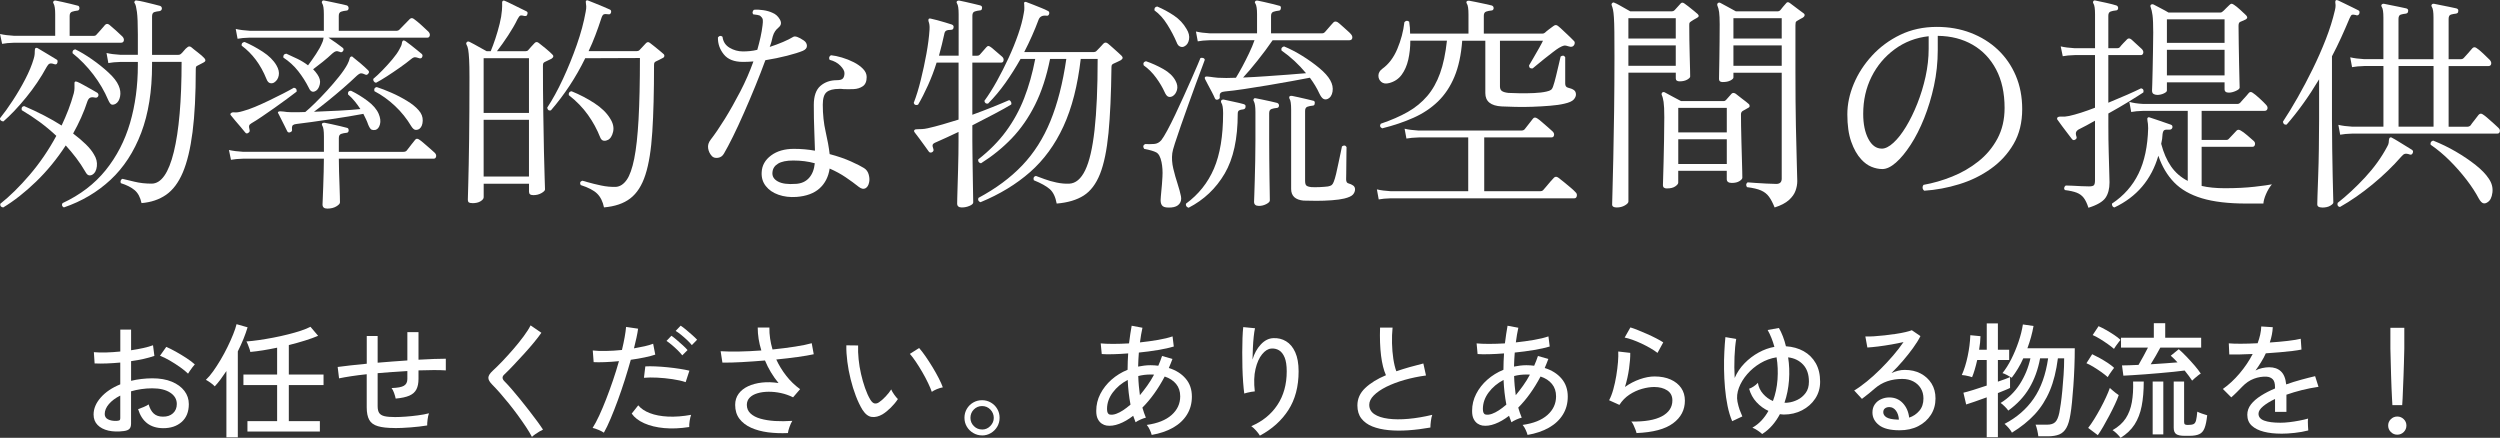
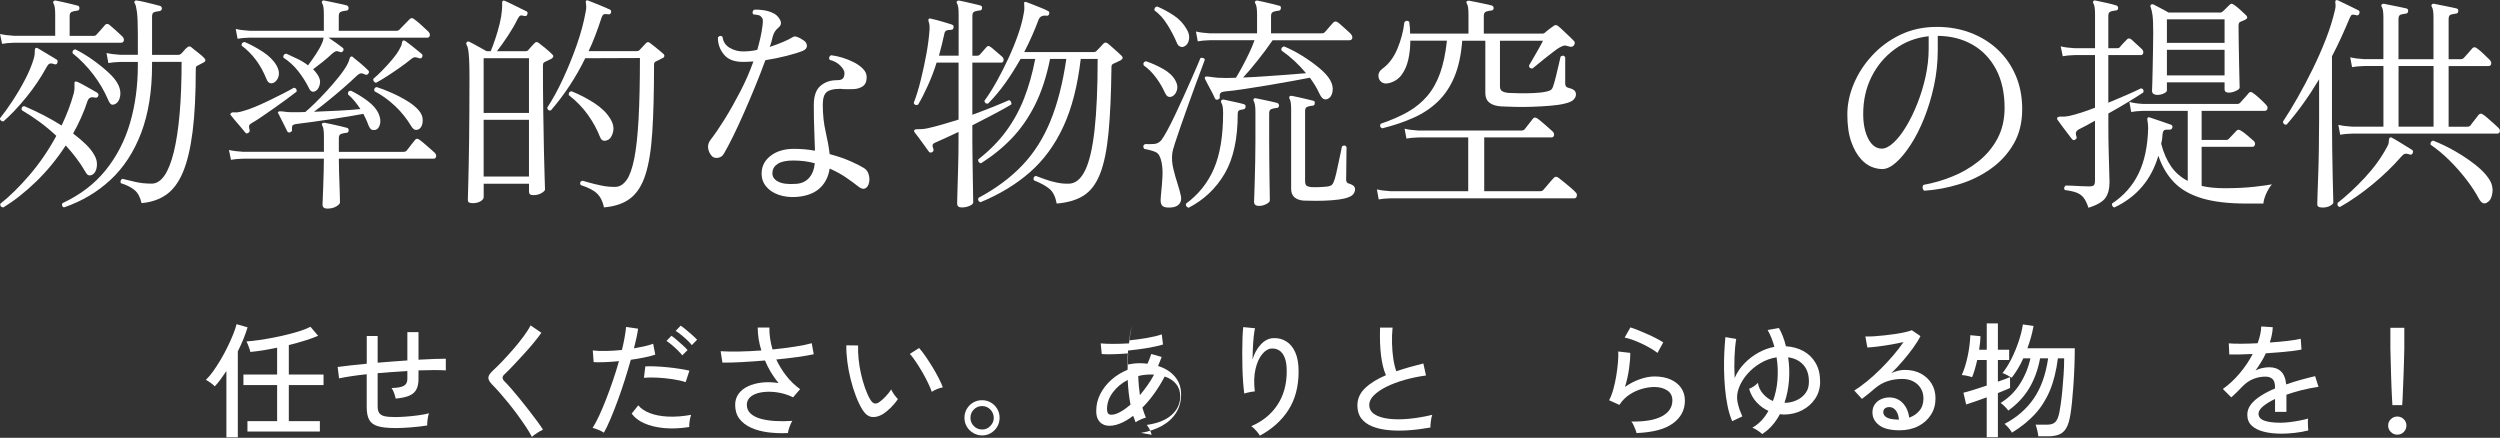
<svg xmlns="http://www.w3.org/2000/svg" id="_レイヤー_2" viewBox="0 0 709.26 124.21">
  <rect x="0" y="0" width="709.26" height="124.21" fill="#333333" stroke="none" />
  <defs>
    <style>.cls-1{fill:#fff;}</style>
  </defs>
  <g id="_レイヤー_1-2">
    <path class="cls-1" d="m.99,34.45c-.3,0-.55-.09-.75-.26-.2-.17-.27-.39-.23-.65,1.12-1.38,2.33-3.05,3.6-5,1.28-1.95,2.46-3.96,3.54-6.04,1.08-2.08,1.88-4,2.4-5.78.17-.56.27-1.03.29-1.4.02-.37.03-.66.03-.88,0-.43.07-.69.2-.78.22-.13.45-.11.71.06.61.35,1.46.86,2.56,1.53,1.1.67,1.98,1.2,2.63,1.59.22.09.33.22.36.39.02.17,0,.35-.03.52-.13.48-.43.63-.91.45-.61-.22-1.05-.26-1.33-.13-.28.13-.55.43-.81.91-1.65,3.03-3.59,5.92-5.84,8.67-2.25,2.75-4.39,5.01-6.43,6.79Zm-.39-22.01L.01,9.64c1.08.26,2.42.43,4.03.52h11.62v-6.1c0-1.51-.15-2.53-.46-3.05-.17-.26-.17-.48,0-.65.13-.17.35-.24.65-.19.48.09,1.1.22,1.88.39.78.17,1.57.36,2.37.55.8.19,1.44.36,1.92.49.35.04.52.3.52.78-.04.43-.28.65-.71.65-.43.04-.89.14-1.36.29-.48.15-.71.55-.71,1.2v5.65h6.88c.3,0,.54-.11.71-.32.22-.22.63-.67,1.23-1.36.61-.69,1.02-1.17,1.23-1.43.35-.35.74-.37,1.17-.06.43.35,1.06.89,1.88,1.62.82.74,1.45,1.32,1.88,1.75.35.39.48.78.39,1.17-.09.39-.37.58-.84.58H4.04c-1.43.04-2.58.15-3.44.32Zm.32,46.42c-.65-.09-.93-.43-.84-1.04,2.73-2.16,5.51-4.9,8.34-8.21s5.36-7,7.56-11.07c-1.47-1.38-3.03-2.68-4.67-3.9-1.65-1.21-3.36-2.34-5.13-3.38-.17-.65.04-1.04.65-1.17,4.03,1.73,7.58,3.57,10.65,5.52.69-1.47,1.33-2.96,1.92-4.48.58-1.51,1.09-3.07,1.53-4.67.13-.56.2-1.04.2-1.43v-1.04c-.04-.43,0-.69.13-.78.13-.13.35-.13.65,0,.43.17,1.02.47,1.75.88.74.41,1.47.82,2.21,1.23.74.41,1.32.75,1.75,1.01.3.26.39.56.26.91-.17.39-.48.54-.91.45-.56-.13-1.01-.13-1.33,0-.33.13-.6.45-.81.97-.52,1.6-1.13,3.17-1.82,4.71-.69,1.54-1.45,3.04-2.27,4.51,1.38,1.04,2.59,2.06,3.6,3.05,1.02,1,1.79,1.95,2.3,2.86.69,1.08.97,2.21.84,3.38-.13,1.17-.56,1.97-1.3,2.4-.3.17-.63.23-.97.16-.35-.06-.69-.42-1.04-1.07-.78-1.34-1.63-2.63-2.57-3.86s-1.92-2.41-2.95-3.54c-2.51,3.85-5.32,7.28-8.44,10.29-3.12,3.01-6.21,5.44-9.29,7.3Zm17.21,0c-.56-.3-.69-.71-.39-1.23,5.02-2.34,9.1-5.45,12.24-9.35,3.14-3.9,5.44-8.36,6.92-13.41,1.47-5.04,2.21-10.51,2.21-16.39v-.91h-4.93c-1.43.04-2.58.15-3.44.32l-.52-2.86c1.08.26,2.4.43,3.96.52h4.93v-5.84c0-2.94-.09-5.05-.26-6.33-.17-1.28-.37-2.07-.58-2.37-.22-.26-.22-.5,0-.71.09-.17.3-.22.65-.13.43.04,1.07.16,1.92.36.84.19,1.7.4,2.56.62.87.22,1.54.39,2.01.52.35.13.52.39.52.78-.04.39-.28.63-.71.71-.48.04-.94.13-1.4.26-.45.13-.68.54-.68,1.23v10.91h7.47c.3,0,.54-.09.71-.26.26-.22.55-.53.88-.94.32-.41.62-.7.88-.88.39-.39.8-.41,1.23-.06.39.35,1,.83,1.82,1.46.82.63,1.45,1.18,1.88,1.66.43.52.32.93-.33,1.23l-1.62.84c-.22.09-.36.19-.42.32-.07.13-.1.41-.1.84,0,7.01-.3,12.9-.91,17.66-.61,4.76-1.53,8.59-2.76,11.49-1.23,2.9-2.83,5.02-4.77,6.36-1.95,1.34-4.26,2.12-6.95,2.34-.35-1.65-1-2.87-1.95-3.67-.95-.8-2.25-1.46-3.9-1.98-.13-.26-.14-.52-.03-.78.11-.26.27-.41.49-.45.74.17,1.86.44,3.38.81,1.51.37,3.14.55,4.87.55,2.73,0,4.83-3,6.3-8.99,1.47-5.99,2.21-14.51,2.21-25.55h-8.38v.84c0,7.45-1.03,13.87-3.08,19.28-2.06,5.41-4.96,9.86-8.7,13.34-3.74,3.48-8.15,6.09-13.21,7.82Zm14.67-29.41c-.39.22-.75.29-1.07.23-.32-.06-.66-.49-1.01-1.27-1.08-2.55-2.5-4.98-4.25-7.27-1.75-2.29-3.71-4.31-5.88-6.04-.09-.65.17-1.02.78-1.1,1.43.69,3,1.63,4.71,2.82,1.71,1.19,3.28,2.45,4.71,3.77,1.43,1.32,2.38,2.54,2.86,3.67.48,1.08.62,2.12.42,3.12-.2,1-.62,1.69-1.27,2.08Z" />
    <path class="cls-1" d="m92.86,59.18c-.91,0-1.36-.39-1.36-1.17,0-.17.02-.73.07-1.66.04-.93.09-2.08.13-3.44.04-1.36.09-2.75.13-4.16.04-1.41.06-2.65.06-3.73h-22.92c-1.43.04-2.58.15-3.44.32l-.58-2.79c1.12.26,2.47.43,4.03.52h22.92v-4.35c0-1.6-.15-2.62-.45-3.05-.17-.26-.17-.5,0-.71.22-.13.43-.17.65-.13.48.09,1.11.22,1.92.39.8.17,1.61.36,2.43.55.82.19,1.47.36,1.95.49.35.04.52.3.52.78-.04.43-.28.65-.71.65-.48.04-.94.14-1.4.29-.46.15-.68.55-.68,1.2v3.9h18.31c.43,0,.76-.13.97-.39.26-.35.66-.87,1.2-1.56.54-.69.92-1.17,1.14-1.43.3-.43.71-.45,1.23-.06.35.22.8.57,1.36,1.07.56.5,1.14,1,1.72,1.49.58.5,1.01.88,1.27,1.14.35.35.48.71.39,1.1-.09.39-.32.58-.71.58h-26.88c0,1.08.02,2.29.06,3.64.04,1.34.09,2.63.13,3.86s.08,2.29.1,3.18c.02.89.03,1.46.03,1.72,0,.35-.35.72-1.04,1.14-.69.41-1.54.62-2.53.62Zm-22.4-21.49c-.35.26-.65.22-.91-.13-.3-.39-.71-.89-1.23-1.49-.52-.61-1.04-1.21-1.56-1.82-.52-.61-.91-1.08-1.17-1.43-.26-.26-.3-.48-.13-.65.22-.26.58-.36,1.1-.29s1.3-.05,2.34-.36c1-.26,2.14-.66,3.44-1.2,1.3-.54,2.64-1.15,4.03-1.82,1.38-.67,2.69-1.32,3.93-1.95,1.23-.63,2.26-1.18,3.08-1.66.61.09.87.45.78,1.1-.74.56-1.66,1.26-2.76,2.08-1.1.82-2.27,1.67-3.51,2.53-1.23.87-2.42,1.69-3.57,2.47-1.15.78-2.13,1.41-2.95,1.88-.39.22-.62.45-.68.71-.07.26-.03.63.1,1.1.13.43.02.74-.33.91Zm19.28-12.01c-.91.65-1.62.39-2.14-.78-.82-1.64-1.82-3.21-2.99-4.71-1.17-1.49-2.58-2.78-4.22-3.86-.09-.65.19-1.02.84-1.1,1.08.48,2.15.97,3.21,1.49,1.06.52,2.05,1.13,2.95,1.82.69-.91,1.44-1.97,2.24-3.18.8-1.21,1.37-2.25,1.72-3.12.17-.35.28-.65.33-.91.04-.26.09-.48.13-.65h-20.97c-1.43.04-2.58.15-3.44.32l-.52-2.79c1.08.26,2.4.43,3.96.52h21.04v-4.67c0-1.6-.15-2.62-.45-3.05-.17-.26-.17-.5,0-.71.09-.17.3-.22.65-.13.48.09,1.11.22,1.92.39.8.17,1.61.35,2.43.52.82.17,1.47.32,1.95.45.35.13.52.41.52.84-.04.43-.28.65-.71.65-.48.04-.94.14-1.4.29-.46.15-.68.55-.68,1.2v4.22h16.49c.26,0,.5-.11.71-.32l2.92-2.99c.35-.35.74-.37,1.17-.06.61.43,1.35,1.05,2.24,1.85.89.8,1.53,1.4,1.92,1.79.35.39.46.77.36,1.14-.11.37-.34.55-.68.55h-28.05c.61.39,1.32.88,2.14,1.46.82.58,1.45,1.05,1.88,1.4.17.13.26.28.26.45s-.04.32-.13.45c-.26.39-.58.48-.97.26-.43-.17-.79-.23-1.07-.16-.28.06-.62.27-1.01.62-.82.78-1.73,1.57-2.73,2.37-1,.8-1.91,1.5-2.73,2.11.22.22.43.45.65.71.22.26.41.52.58.78.65.95.88,1.86.68,2.73-.2.87-.53,1.47-1.01,1.82Zm-11.95-2.27c-.39.22-.79.27-1.2.16-.41-.11-.75-.51-1.01-1.2-.82-2.03-1.82-3.83-2.99-5.39-1.17-1.56-2.51-2.9-4.03-4.03-.09-.61.19-.95.84-1.04,1.64.69,3.35,1.61,5.13,2.76,1.77,1.15,3.07,2.43,3.9,3.86.61,1.04.82,2,.65,2.89-.17.89-.61,1.55-1.3,1.98Zm4.61,14.09c-.43.17-.74.09-.91-.26-.17-.39-.42-.9-.75-1.53-.32-.63-.65-1.27-.97-1.92-.32-.65-.57-1.15-.75-1.49-.26-.35-.24-.56.07-.65.17-.09.63-.09,1.36,0,.26.04.58.09.97.13.39.04.84.06,1.36.06h1.69c.65,0,1.36-.02,2.14-.06.74-.61,1.66-1.45,2.76-2.53,1.1-1.08,2.25-2.27,3.44-3.57,1.19-1.3,2.3-2.6,3.34-3.9s1.84-2.47,2.4-3.51c.35-.69.55-1.21.62-1.56.06-.35.21-.56.42-.65.22-.09.41-.02.58.19.52.39,1.23.97,2.14,1.75.91.78,1.62,1.43,2.14,1.95.3.3.32.61.06.91-.26.39-.58.48-.97.26-.43-.22-.8-.32-1.1-.32s-.71.24-1.23.71c-1.13,1.08-2.41,2.25-3.86,3.51-1.45,1.26-2.9,2.47-4.35,3.64-1.45,1.17-2.76,2.19-3.93,3.05,2.29-.09,4.66-.19,7.11-.32,2.45-.13,4.47-.28,6.07-.45-.48-.74-1.01-1.46-1.59-2.18-.58-.71-1.22-1.37-1.92-1.98-.09-.69.19-1.04.84-1.04,1.6.78,3.17,1.74,4.71,2.89,1.54,1.15,2.59,2.37,3.15,3.67.48,1.13.59,2.12.36,2.99-.24.87-.66,1.39-1.27,1.56-.43.09-.8.06-1.1-.06-.3-.13-.63-.61-.97-1.43-.17-.52-.38-1.03-.62-1.53-.24-.5-.49-1.01-.75-1.53-1.17.22-2.59.47-4.25.75-1.67.28-3.41.55-5.23.81-1.82.26-3.55.51-5.19.75-1.65.24-3.05.42-4.22.55-.48.04-.83.15-1.07.32-.24.17-.33.56-.29,1.17.09.43-.06.71-.45.84Zm24.28-14.02c-.26-.04-.47-.17-.62-.39-.15-.22-.21-.45-.16-.71.78-.65,1.66-1.47,2.63-2.47.97-1,1.9-2.02,2.79-3.08.89-1.06,1.55-2,1.98-2.82.43-.74.67-1.31.71-1.72.04-.41.17-.68.39-.81.17-.04.39.02.65.19.43.3.95.69,1.56,1.17.61.48,1.19.94,1.75,1.4.56.45,1,.81,1.3,1.07.26.26.28.58.06.97-.17.3-.5.37-.97.19-.35-.13-.67-.2-.97-.23-.3-.02-.67.14-1.1.49-.95.78-2.04,1.6-3.28,2.47-1.23.87-2.44,1.68-3.6,2.43-1.17.76-2.21,1.37-3.12,1.85Zm12.34,13.05c-.3.22-.66.32-1.07.32s-.83-.35-1.27-1.04c-1.26-2.12-2.79-4.04-4.61-5.75-1.82-1.71-3.77-3.11-5.84-4.19-.17-.65.04-1.04.65-1.17,1.21.39,2.59.92,4.12,1.59,1.54.67,3.02,1.44,4.45,2.31,1.43.87,2.53,1.75,3.31,2.66.82.91,1.21,1.91,1.17,2.99-.04,1.08-.35,1.84-.91,2.27Z" />
    <path class="cls-1" d="m133.96,57.62c-.43,0-.75-.06-.94-.19-.19-.13-.29-.41-.29-.84,0-.22.04-1.83.13-4.84.09-3.01.16-7.08.23-12.21.06-5.13.1-10.98.1-17.56,0-2.21-.03-3.92-.1-5.13-.07-1.21-.15-2.13-.26-2.76-.11-.63-.27-1.11-.49-1.46-.13-.26-.09-.5.13-.71.17-.17.41-.19.71-.06.3.13.76.37,1.36.71.61.35,1.24.7,1.92,1.07.67.37,1.2.66,1.59.88h1.17c.43-1.04.88-2.24,1.33-3.6.45-1.36.85-2.75,1.2-4.16.35-1.41.56-2.69.65-3.86.04-.43.06-.8.06-1.1v-.71c-.04-.39,0-.65.13-.78.13-.17.35-.19.65-.06.43.17,1.06.47,1.88.88.82.41,1.63.81,2.44,1.2.8.39,1.37.67,1.72.84.39.17.5.45.33.84-.04.43-.33.61-.84.52-.56-.17-.95-.2-1.17-.1-.22.11-.48.44-.78,1.01-.69,1.43-1.58,2.97-2.66,4.61-1.08,1.65-2.14,3.14-3.18,4.48h8.05c.35,0,.61-.09.78-.26.17-.22.48-.56.91-1.04.43-.48.76-.82.97-1.04.35-.35.74-.35,1.17,0,.48.35,1.11.86,1.92,1.53.8.67,1.42,1.22,1.85,1.66.52.43.45.87-.2,1.3-.3.13-.62.28-.94.45-.32.17-.64.32-.94.45-.17.09-.3.19-.39.32-.09.13-.13.41-.13.84,0,4.8.03,9.27.1,13.41.06,4.13.13,7.77.19,10.91.07,3.14.13,5.64.2,7.5.06,1.86.1,2.92.1,3.18,0,.3-.33.65-1.01,1.04-.67.39-1.44.58-2.3.58s-1.23-.32-1.23-.97v-2.27h-12.86v3.83c0,.39-.29.77-.88,1.14-.58.37-1.37.55-2.37.55Zm3.25-25.58h12.86v-15.52h-12.86v15.52Zm0,18.05h12.86v-16.1h-12.86v16.1Zm34.15,8.77c-.35-1.69-1-3-1.95-3.93-.95-.93-2.51-1.74-4.67-2.43-.3-.61-.15-1.02.45-1.23.22.04.44.1.68.16.24.06.49.14.75.23,1.21.35,2.52.67,3.93.97,1.41.3,2.8.43,4.19.39,1.17-.09,2.18-.75,3.05-1.98.87-1.23,1.58-3.24,2.14-6.01.56-2.77.97-6.49,1.23-11.17s.39-10.47.39-17.4l-15.52.06c-2.64,5.41-5.89,10.35-9.74,14.8-.61.13-.95-.13-1.04-.78,1.51-2.29,3-5,4.45-8.12,1.45-3.12,2.76-6.34,3.93-9.67,1.17-3.33,2.01-6.47,2.53-9.41.13-.65.18-1.17.16-1.56-.02-.39-.05-.69-.1-.91-.04-.3-.04-.5,0-.58.17-.22.39-.26.65-.13.48.17,1.1.42,1.88.75.78.32,1.57.65,2.37.97.8.32,1.42.6,1.85.81.35.13.48.41.39.84-.13.43-.39.61-.78.52-.61-.09-1.04-.08-1.3.03-.26.11-.5.51-.71,1.2-.52,1.6-1.07,3.17-1.66,4.71-.58,1.54-1.22,3.04-1.92,4.51h13.7c.3,0,.54-.09.71-.26.22-.22.52-.54.91-.97.39-.43.71-.78.97-1.04.35-.35.71-.37,1.1-.06.26.17.65.48,1.17.91.52.43,1.04.86,1.56,1.27.52.41.89.73,1.1.94.22.17.3.39.26.65-.04.26-.24.45-.58.58-.3.17-.62.34-.94.49-.33.15-.62.29-.88.42-.17.09-.3.19-.39.32-.09.13-.13.37-.13.71,0,7.53-.16,13.84-.49,18.93-.32,5.09-.97,9.14-1.95,12.17-.97,3.03-2.4,5.27-4.29,6.72-1.88,1.45-4.38,2.3-7.5,2.56Zm1.04-19.15c-.43.22-.84.28-1.23.19-.39-.09-.69-.41-.91-.97-.87-2.21-2.02-4.33-3.47-6.36-1.45-2.03-3.26-3.9-5.42-5.58-.09-.65.17-1.02.78-1.1,2.34.95,4.5,2.08,6.49,3.38,1.99,1.3,3.46,2.73,4.42,4.29.87,1.34,1.16,2.62.88,3.83-.28,1.21-.79,1.99-1.53,2.34Z" />
    <path class="cls-1" d="m201.94,44.25c-.56-.61-.91-1.33-1.04-2.18s.11-1.66.71-2.43c1.21-1.56,2.55-3.53,4.03-5.91,1.47-2.38,2.93-4.97,4.38-7.76,1.45-2.79,2.69-5.64,3.73-8.54-.52.04-1.03.08-1.53.1-.5.02-.99.03-1.46.03-2.47,0-4.28-.71-5.42-2.14-1.15-1.43-1.7-3.03-1.66-4.8.39-.52.82-.58,1.3-.19.17,1.39.84,2.42,2.01,3.12,1.17.69,2.42,1.04,3.77,1.04.65,0,1.32-.03,2.01-.1s1.38-.18,2.08-.36c.35-1.21.65-2.4.91-3.57s.45-2.29.58-3.38c.09-.69.11-1.21.07-1.56-.04-.35-.24-.67-.58-.97-.17-.22-.5-.36-.97-.42-.48-.06-.87-.12-1.17-.16-.17-.22-.23-.45-.16-.71.06-.26.18-.45.36-.58.74-.09,1.61-.05,2.63.1,1.02.15,1.89.4,2.63.75.87.35,1.56.96,2.08,1.85.52.89.43,1.63-.26,2.24-.43.35-.79.73-1.07,1.14-.28.41-.51.92-.68,1.53-.09.43-.2.89-.33,1.36-.13.48-.3,1-.52,1.56,1.34-.43,2.6-.9,3.77-1.4,1.17-.5,2.14-.98,2.92-1.46.52-.3,1.51.04,2.99,1.04.56.39.85.89.88,1.49.02.61-.36,1.08-1.14,1.43-1.04.43-2.53.9-4.48,1.4-1.95.5-4,.92-6.17,1.27-.82,2.25-1.76,4.67-2.82,7.27-1.06,2.6-2.14,5.15-3.25,7.66-1.1,2.51-2.15,4.77-3.15,6.79-1,2.01-1.84,3.6-2.53,4.77-.39.69-.95,1.09-1.69,1.2-.74.11-1.32-.05-1.75-.49Zm24.02,11.62c-1.86.13-3.56-.08-5.1-.62-1.54-.54-2.74-1.36-3.6-2.47-.87-1.1-1.26-2.41-1.17-3.93.09-1.9.97-3.48,2.66-4.74,1.69-1.26,3.85-1.88,6.49-1.88,1.04,0,2.06.04,3.05.13,1,.09,1.97.22,2.92.39-.04-1.9-.11-3.87-.2-5.91-.09-2.03-.13-4.39-.13-7.08,0-2.51.63-4.31,1.88-5.39,1.26-1.08,2.81-1.62,4.68-1.62.87,0,1.44-.17,1.72-.52.28-.35.42-.84.42-1.49,0-.61-.39-1.31-1.17-2.11-.78-.8-1.8-1.35-3.05-1.66-.26-.56-.13-1,.39-1.3.91.09,1.95.3,3.12.65,1.17.35,2.28.79,3.34,1.33,1.06.54,1.94,1.17,2.63,1.88s1.04,1.48,1.04,2.31c0,1.26-.37,2.13-1.1,2.63-.74.5-1.61.77-2.63.81-1.02.04-1.96.04-2.82,0-.22-.04-.43-.06-.65-.06h-.58c-1.65,0-2.83.3-3.57.91-.74.61-1.1,1.8-1.1,3.57,0,2.77.27,5.32.81,7.66.54,2.34.92,4.46,1.14,6.36,2.29.61,4.31,1.3,6.04,2.08,1.73.78,2.96,1.41,3.7,1.88.69.43,1.15,1.07,1.36,1.92.22.84.24,1.59.07,2.24-.17.78-.52,1.31-1.04,1.59-.52.28-1.15.14-1.88-.42-1.08-.87-2.3-1.76-3.67-2.69-1.36-.93-2.89-1.76-4.58-2.5-.35,2.34-1.3,4.21-2.86,5.62-1.56,1.41-3.75,2.22-6.56,2.43Zm-.19-3.7c1.56-.09,2.8-.64,3.73-1.66.93-1.02,1.48-2.41,1.66-4.19-1.86-.52-3.9-.78-6.1-.78-1.91,0-3.34.29-4.32.88-.97.58-1.5,1.4-1.59,2.43-.13,1.13.38,2,1.53,2.63,1.15.63,2.85.86,5.1.68Z" />
    <path class="cls-1" d="m272.91,58.86c-.91,0-1.36-.37-1.36-1.1,0-.17.01-.73.03-1.66.02-.93.05-2.09.1-3.47.04-1.38.09-2.86.13-4.42.04-1.56.08-3.05.1-4.48.02-1.43.03-2.64.03-3.64v-2.66c-1.21.56-2.37,1.1-3.47,1.62-1.1.52-2.07.95-2.89,1.3-.56.22-.89.45-.97.71-.09.26-.02.67.2,1.23.13.39,0,.69-.39.91-.39.17-.69.11-.91-.19-.22-.3-.58-.81-1.1-1.53s-1.05-1.44-1.59-2.18c-.54-.74-.99-1.32-1.33-1.75-.22-.3-.22-.54,0-.71.09-.13.41-.19.97-.19.3,0,.68-.01,1.14-.03.45-.02.98-.1,1.59-.23,1.34-.3,2.76-.67,4.25-1.1,1.49-.43,3-.89,4.51-1.36v-16.17h-6.23c-.69,2.21-1.5,4.35-2.44,6.43s-1.87,3.92-2.82,5.52c-.65.22-1.06.04-1.23-.52.74-1.9,1.41-4.08,2.01-6.53.61-2.45,1.14-4.91,1.59-7.4.45-2.49.75-4.75.88-6.79.04-.61.03-1.09-.03-1.46-.06-.37-.14-.66-.23-.88-.09-.35-.09-.58,0-.71.09-.17.3-.22.65-.13.48.09,1.09.24,1.85.45.76.22,1.51.43,2.27.65.76.22,1.37.41,1.85.58.39.17.54.45.46.84-.04.43-.28.65-.71.65-.61,0-1.06.08-1.36.23-.3.15-.5.51-.58,1.07-.39,1.82-.89,3.83-1.49,6.04h5.58V4.06c0-1.6-.15-2.62-.45-3.05-.17-.26-.17-.5,0-.71.22-.13.43-.17.65-.13.48.09,1.08.22,1.82.39.74.17,1.48.35,2.24.52.76.17,1.37.32,1.85.45.43.13.61.39.52.78,0,.43-.22.65-.65.65-.48.04-.94.14-1.4.29-.46.15-.68.55-.68,1.2v11.36h1.36c.3,0,.54-.09.71-.26.22-.22.54-.58.97-1.1.43-.52.74-.87.91-1.04.22-.26.42-.38.62-.36.19.02.4.12.62.29.22.13.54.39.97.78.43.39.88.77,1.33,1.14.45.37.77.64.94.81.35.3.49.66.42,1.07-.06.41-.29.62-.68.62h-8.18v14.8c2.03-.74,3.96-1.47,5.78-2.21,1.82-.74,3.38-1.38,4.67-1.95.22.09.39.25.52.49.13.24.15.49.07.75-1.13.69-2.7,1.57-4.71,2.63-2.01,1.06-4.12,2.15-6.33,3.28v4.29c0,.87,0,1.98.03,3.34.02,1.36.04,2.82.06,4.38.02,1.56.04,3.05.07,4.48.02,1.43.04,2.63.06,3.6.02.97.03,1.57.03,1.79,0,.35-.35.67-1.04.97-.69.3-1.41.45-2.14.45Zm26.88-1.1c-.35-1.91-1.01-3.28-1.98-4.12-.97-.84-2.48-1.68-4.51-2.5-.22-.65-.02-1.06.58-1.23.61.22,1.43.52,2.47.91,1.04.39,2.17.71,3.41.97,1.23.26,2.44.37,3.6.32,1.82-.09,3.32-1.35,4.51-3.8,1.19-2.45,2.08-6.25,2.66-11.43.58-5.17.88-11.89.88-20.16h-4.8c-.87,7.53-2.5,13.91-4.9,19.12-2.4,5.22-5.56,9.54-9.48,12.99-3.92,3.44-8.6,6.29-14.06,8.54-.61-.22-.8-.63-.58-1.23,4.93-2.64,9.07-5.7,12.4-9.19,3.33-3.48,6.01-7.68,8.02-12.6,2.01-4.91,3.52-10.79,4.51-17.63h-4.61c-1,4.98-2.41,9.31-4.25,12.99-1.84,3.68-4.05,6.86-6.62,9.54-2.58,2.68-5.49,5.04-8.73,7.08-.61-.13-.87-.5-.78-1.1,3.16-2.47,5.79-5.13,7.89-7.99,2.1-2.86,3.81-5.97,5.13-9.35,1.32-3.38,2.37-7.1,3.15-11.17h-4.16c-1.34,2.38-2.77,4.64-4.29,6.79-1.52,2.14-3.16,4.1-4.93,5.88-.61.09-.95-.17-1.04-.78,1.17-1.6,2.34-3.45,3.51-5.55,1.17-2.1,2.28-4.3,3.34-6.59,1.06-2.29,1.97-4.53,2.73-6.72.76-2.19,1.29-4.19,1.59-6.01.13-.61.18-1.1.16-1.49-.02-.39-.03-.71-.03-.97-.09-.35-.06-.56.07-.65.17-.13.39-.13.65,0,.48.17,1.09.41,1.85.71.76.3,1.51.61,2.27.91.76.3,1.37.58,1.85.84.35.13.48.41.39.84-.13.43-.39.61-.78.52-1.13-.13-1.86.24-2.21,1.1-.56,1.52-1.19,3.05-1.88,4.61-.69,1.56-1.43,3.1-2.21,4.61h19.74c.3,0,.54-.09.71-.26.22-.22.55-.56,1.01-1.04.46-.48.79-.84,1.01-1.1.39-.39.82-.39,1.3,0,.3.26.72.63,1.27,1.1.54.48,1.06.94,1.56,1.4.5.45.83.77,1.01.94.48.48.39.91-.26,1.3-.3.17-.64.34-1.01.49-.37.15-.73.31-1.07.49-.17.09-.3.19-.39.32-.09.13-.13.37-.13.71-.09,7.49-.37,13.69-.84,18.6-.48,4.91-1.28,8.79-2.4,11.62-1.13,2.84-2.67,4.88-4.64,6.14-1.97,1.25-4.51,2.01-7.63,2.27Z" />
    <path class="cls-1" d="m332.32,58.86c-1.21.09-2.02-.03-2.43-.36-.41-.32-.62-.9-.62-1.72,0-.3.02-.67.07-1.1.04-.43.09-.91.13-1.43.13-1.21.24-2.57.32-4.09.09-1.51,0-2.9-.26-4.16-.3-1.47-.8-2.39-1.49-2.76-.69-.37-1.84-.7-3.44-1.01-.39-.61-.3-1.06.26-1.36.95.04,1.82.03,2.6-.03.78-.06,1.45-.42,2.01-1.07.43-.56,1-1.48,1.69-2.76.69-1.28,1.44-2.76,2.24-4.45.8-1.69,1.6-3.42,2.4-5.19.8-1.77,1.55-3.44,2.24-5s1.27-2.88,1.72-3.96c.45-1.08.72-1.73.81-1.95.26-.09.52-.09.78,0,.26.09.41.26.45.52-.04.17-.3.88-.78,2.11-.48,1.23-1.05,2.77-1.72,4.61-.67,1.84-1.39,3.81-2.14,5.91-.76,2.1-1.47,4.11-2.14,6.04-.67,1.93-1.23,3.59-1.69,5-.46,1.41-.7,2.35-.75,2.82-.17,1.39-.08,2.85.29,4.38.37,1.54.77,2.95,1.2,4.25.22.69.41,1.34.58,1.95.17.61.3,1.15.39,1.62.17.87.02,1.59-.46,2.18s-1.23.92-2.27,1.01Zm.33-31.56c-.43.22-.83.26-1.2.13-.37-.13-.73-.58-1.07-1.36-.56-1.25-1.35-2.59-2.37-3.99-1.02-1.41-2.2-2.59-3.54-3.54-.22-.61,0-1,.65-1.17,1.64.56,3.28,1.3,4.9,2.21,1.62.91,2.78,2.01,3.47,3.31.52.95.66,1.84.42,2.66-.24.82-.66,1.41-1.27,1.75Zm3.38-14.15c-.39.22-.8.24-1.23.06-.43-.17-.76-.56-.97-1.17-.69-1.64-1.58-3.33-2.66-5.06-1.08-1.73-2.29-3.07-3.64-4.03-.09-.65.17-1.02.78-1.1,1.64.69,3.22,1.55,4.74,2.56,1.51,1.02,2.7,2.28,3.57,3.8.65,1.04.89,2.04.71,2.99-.17.95-.61,1.6-1.3,1.95Zm1.17,45.78c-.3-.09-.52-.24-.65-.45-.13-.22-.15-.45-.07-.71,3.55-2.6,6.19-5.91,7.92-9.93,1.73-4.03,2.6-9.26,2.6-15.71,0-1.51-.17-2.51-.52-2.99-.13-.3-.11-.54.06-.71.09-.13.28-.19.58-.19.74.17,1.69.38,2.86.62,1.17.24,2.12.47,2.86.68.43.13.61.39.52.78,0,.39-.22.63-.65.71-.52.04-.91.14-1.17.29-.26.15-.39.47-.39.94,0,7.1-1.23,12.76-3.7,16.98-2.47,4.22-5.89,7.46-10.26,9.71Zm8.38-30.71c-.43.17-.74.06-.91-.32-.17-.43-.46-1.02-.84-1.75-.39-.74-.77-1.45-1.14-2.14-.37-.69-.64-1.21-.81-1.56-.13-.3-.11-.52.06-.65s.65-.13,1.43,0c.26.04.57.09.94.13.37.04.77.09,1.2.13,1.51.09,3.22.09,5.13,0,.56-.91,1.17-1.97,1.82-3.18.65-1.21,1.29-2.48,1.92-3.8.63-1.32,1.14-2.54,1.53-3.67h-12.66c-1.43.04-2.58.15-3.44.32l-.52-2.79c1.08.26,2.4.43,3.96.52h13.38v-5.39c0-1.51-.15-2.53-.46-3.05-.22-.22-.22-.45,0-.71.13-.13.35-.17.65-.13.43.09,1.04.22,1.82.39.78.17,1.56.36,2.34.55.78.19,1.41.36,1.88.49.43.04.61.3.52.78-.04.43-.28.65-.71.65-.43.04-.89.14-1.36.29-.48.15-.71.55-.71,1.2v4.93h14.54c.26,0,.5-.11.71-.32.13-.13.37-.4.71-.81.35-.41.69-.81,1.04-1.2.35-.39.58-.65.71-.78.3-.3.69-.32,1.17-.06.26.17.65.5,1.17.97.52.48,1.04.94,1.56,1.4s.87.79,1.04,1.01c.35.39.48.78.39,1.17-.09.39-.37.58-.84.58h-21.75c-1.34,1.95-2.78,3.89-4.32,5.81-1.54,1.93-2.89,3.52-4.06,4.77,2.08-.09,4.21-.2,6.4-.36,2.19-.15,4.29-.3,6.3-.45,2.01-.15,3.73-.29,5.16-.42-2.08-2.51-4.39-4.65-6.95-6.43-.17-.61.06-1,.71-1.17,1.69.69,3.42,1.59,5.19,2.69,1.77,1.1,3.39,2.26,4.84,3.47,1.45,1.21,2.48,2.36,3.08,3.44.61,1.08.82,2.15.65,3.21-.17,1.06-.65,1.76-1.43,2.11-.43.17-.83.15-1.2-.06-.37-.22-.75-.74-1.14-1.56-.65-1.43-1.54-2.9-2.66-4.42-1.34.26-3.07.58-5.19.97-2.12.39-4.35.78-6.69,1.17-2.34.39-4.58.75-6.72,1.07-2.14.32-3.95.55-5.42.68-.56.04-.97.16-1.23.36s-.37.55-.33,1.07c.09.43-.06.71-.45.84Zm11.56,30.19c-.91,0-1.36-.39-1.36-1.17,0-.17.02-.81.07-1.92.04-1.1.09-2.5.13-4.19.04-1.69.09-3.51.13-5.45.04-1.95.06-3.85.06-5.71v-8.18c0-1.51-.15-2.53-.45-3.05-.17-.26-.17-.5,0-.71.09-.17.3-.22.65-.13.43.09,1.03.21,1.79.36.76.15,1.53.31,2.3.49.78.17,1.41.32,1.88.45.35.13.52.39.52.78-.04.43-.28.65-.71.65-.48.04-.94.14-1.4.29-.46.15-.68.55-.68,1.2v7.86c0,1.69.01,3.46.03,5.32.02,1.86.04,3.61.06,5.26.02,1.65.04,3.04.07,4.19.02,1.15.03,1.85.03,2.11,0,.35-.34.69-1.01,1.04-.67.35-1.37.52-2.11.52Zm12.73-1.49c-2.38-.22-3.57-1.32-3.57-3.31v-22.53c0-1.6-.15-2.62-.45-3.05-.13-.22-.13-.45,0-.71.22-.13.43-.17.65-.13.48.09,1.09.22,1.85.39.76.17,1.51.35,2.27.52.76.17,1.37.32,1.85.45.43.04.61.3.52.78,0,.43-.22.65-.65.65-.48.04-.94.14-1.4.29-.45.15-.68.55-.68,1.2v19.8c0,.69.12,1.15.36,1.36.24.22.7.37,1.4.45.61.04,1.4.04,2.37,0,.97-.04,1.76-.11,2.37-.19.48-.09.82-.22,1.04-.39.22-.17.41-.48.58-.91.22-.52.44-1.28.68-2.27.24-1,.46-2.03.68-3.12.22-1.08.42-2.06.62-2.92.2-.87.31-1.45.36-1.75.56-.39,1-.32,1.3.19,0,.26-.01.83-.03,1.72-.02.89-.03,1.87-.03,2.95s-.01,2.06-.03,2.92c-.02.87-.03,1.39-.03,1.56,0,.69.24,1.08.71,1.17.48.13.9.32,1.27.58.37.26.55.63.55,1.1,0,.52-.2,1.01-.58,1.46-.39.45-1.21.83-2.47,1.14-.91.22-2.09.38-3.54.49-1.45.11-2.9.16-4.35.16s-2.65-.02-3.6-.06Z" />
    <path class="cls-1" d="m391.15,56.59l-.52-2.86c1.08.26,2.4.43,3.96.52h21.95v-15.26h-14.02c-1.43.04-2.6.15-3.51.32l-.52-2.79c1.08.26,2.4.43,3.96.52h29.15c.43,0,.76-.13.97-.39.26-.35.66-.85,1.2-1.53.54-.67.92-1.16,1.14-1.46.3-.39.71-.41,1.23-.06.35.22.8.57,1.36,1.07.56.5,1.14,1,1.72,1.49.58.5,1.01.88,1.27,1.14.35.35.48.71.39,1.1-.09.39-.32.58-.71.58h-19.09v15.26h15.97c.3,0,.54-.09.71-.26.17-.17.45-.5.84-.97.39-.48.8-.96,1.23-1.46.43-.5.76-.85.97-1.07.35-.39.76-.43,1.23-.13.3.22.79.6,1.46,1.14.67.54,1.34,1.09,2.01,1.66.67.56,1.16,1.02,1.46,1.36.35.3.48.67.39,1.1-.09.43-.32.65-.71.65h-52.07c-1.43.04-2.58.15-3.44.32Zm.97-20.19c-.61-.3-.74-.74-.39-1.3,2.94-1,5.5-2.11,7.66-3.34,2.16-1.23,4-2.74,5.52-4.51,1.51-1.77,2.73-3.93,3.64-6.46.91-2.53,1.56-5.62,1.95-9.25h-10.39c0,1.91-.2,3.7-.58,5.39-.39,1.69-1.02,3.12-1.88,4.29s-2.04,1.95-3.51,2.34c-.95.26-1.71.15-2.27-.32-.56-.48-.83-1.08-.81-1.82.02-.74.38-1.36,1.07-1.88,1.82-1.3,3.25-3.18,4.29-5.65s1.71-5,2.01-7.6c.43-.48.89-.52,1.36-.13.09.56.15,1.13.2,1.69.04.56.06,1.13.06,1.69h16.56v-5.45c0-1.6-.15-2.62-.46-3.05-.17-.26-.17-.5,0-.71.22-.13.43-.17.65-.13.52.09,1.19.22,2.01.39.82.17,1.64.35,2.47.52.82.17,1.47.32,1.95.45.35.13.52.39.52.78-.04.43-.28.65-.71.65-.48.04-.94.14-1.4.29-.46.15-.68.55-.68,1.2v5.06h16.62c.26,0,.5-.09.71-.26.22-.22.61-.54,1.17-.97.56-.43.97-.74,1.23-.91.48-.39.93-.39,1.36,0,.39.3.89.75,1.49,1.33.61.58,1.2,1.15,1.79,1.69.58.54.98.94,1.2,1.2.17.13.25.32.23.58-.02.26-.1.48-.23.65-.3.43-.78.54-1.43.32-.61-.22-1.07-.29-1.4-.23-.32.06-.79.27-1.4.62-.43.26-1.03.68-1.79,1.27-.76.58-1.55,1.2-2.37,1.85-.82.65-1.54,1.23-2.14,1.75-.61.52-1,.84-1.17.97-.69.09-1.04-.19-1.04-.84.26-.43.66-1.11,1.2-2.05.54-.93,1.08-1.87,1.62-2.82.54-.95.92-1.67,1.14-2.14h-12.21v12.99c0,.61.2,1.04.58,1.3.39.26,1,.43,1.82.52.78.04,1.84.08,3.18.1,1.34.02,2.71,0,4.09-.06,1.38-.06,2.55-.2,3.51-.42.61-.13,1.04-.29,1.3-.49.26-.19.48-.57.65-1.14.22-.61.46-1.49.75-2.66s.55-2.3.81-3.41c.26-1.1.43-1.85.52-2.24.56-.39,1-.32,1.3.19v7.47c0,.65.26,1.04.78,1.17.74.17,1.3.4,1.69.68.39.28.58.7.58,1.27,0,.48-.22.95-.65,1.43-.43.48-1.32.87-2.66,1.17-1.08.26-2.42.45-4.03.58-1.6.13-3.27.23-5,.29s-3.37.08-4.9.03c-1.54-.04-2.83-.09-3.86-.13-3.07-.17-4.61-1.43-4.61-3.77v-14.87h-6.56c-.3,4.03-1.04,7.43-2.21,10.23s-2.73,5.13-4.67,7.01c-1.95,1.88-4.25,3.42-6.92,4.61-2.66,1.19-5.64,2.2-8.93,3.02Z" />
-     <path class="cls-1" d="m458.67,58.86c-.87,0-1.3-.28-1.3-.84,0-.17.03-1.44.1-3.8.07-2.36.14-5.49.23-9.38.09-3.9.16-8.31.23-13.25.06-4.93.1-10.09.1-15.45,0-2.94-.01-5.3-.03-7.08-.02-1.77-.06-3.15-.13-4.12-.06-.97-.15-1.71-.26-2.21-.11-.5-.23-.9-.36-1.2-.09-.26-.04-.48.13-.65.22-.22.46-.24.71-.06.26.09.66.28,1.2.58.54.3,1.11.63,1.72.97.61.35,1.1.63,1.49.84h11.88c.26,0,.5-.11.71-.32.22-.22.51-.54.88-.97.37-.43.66-.76.88-.97.26-.26.58-.26.97,0,.22.13.59.41,1.14.84.54.43,1.08.87,1.62,1.3.54.43.9.74,1.07.91.43.43.35.8-.26,1.1-.65.35-1.19.67-1.62.97-.26.17-.41.32-.46.45s-.06.37-.06.71c0,1.17,0,2.54.03,4.12.02,1.58.05,3.14.1,4.67.04,1.54.08,2.84.1,3.9.02,1.06.03,1.66.03,1.79,0,.26-.28.55-.84.88-.56.32-1.28.49-2.14.49-.74,0-1.1-.28-1.1-.84v-1.62h-13.44v36.56c0,.35-.34.71-1.01,1.1-.67.39-1.44.58-2.3.58Zm3.31-47.92h13.44v-5.78h-13.44v5.78Zm0,7.73h13.44v-5.78h-13.44v5.78Zm10.97,34.8c-.78,0-1.17-.3-1.17-.91,0-.17.02-.87.06-2.08.04-1.21.09-2.76.13-4.64.04-1.88.09-3.93.13-6.14.04-2.21.07-4.37.07-6.49,0-1.99-.07-3.42-.2-4.29-.13-.87-.3-1.51-.52-1.95-.09-.3-.04-.54.13-.71.22-.17.46-.19.71-.06.39.22,1.09.6,2.11,1.14,1.02.54,1.85.98,2.5,1.33h12.14c.26,0,.48-.11.65-.32.17-.17.43-.46.78-.88.35-.41.61-.7.78-.88.3-.3.69-.3,1.17,0,.35.3.94.77,1.79,1.4.84.63,1.46,1.11,1.85,1.46.22.17.32.38.32.62s-.15.42-.45.55c-.22.13-.48.28-.78.45-.3.17-.54.3-.71.39-.35.22-.52.54-.52.97,0,.82,0,1.93.03,3.31.02,1.39.05,2.89.1,4.51.04,1.62.09,3.17.13,4.64.04,1.47.08,2.72.1,3.73.02,1.02.03,1.61.03,1.79,0,.3-.27.63-.81.97-.54.35-1.27.52-2.18.52s-1.43-.35-1.43-1.04v-2.4h-13.77v3.38c0,.3-.28.65-.84,1.04-.56.39-1.34.58-2.34.58Zm3.18-15.91h13.77v-6.95h-13.77v6.95Zm0,8.96h13.77v-7.01h-13.77v7.01Zm27.34,12.34c-.52-1.3-1.06-2.33-1.62-3.08-.56-.76-1.31-1.34-2.24-1.75-.93-.41-2.26-.72-3.99-.94-.35-.56-.28-1.02.19-1.36.39.04,1.09.1,2.11.16,1.02.06,2.09.13,3.21.19,1.12.06,2.06.1,2.79.1,1.04,0,1.56-.5,1.56-1.49v-30.06h-13.7v1.36c0,.26-.28.54-.84.84-.56.3-1.3.45-2.21.45-.69,0-1.04-.28-1.04-.84,0-.22.01-.85.03-1.92.02-1.06.04-2.36.07-3.9.02-1.54.04-3.16.06-4.87.02-1.71.03-3.32.03-4.84s-.06-2.72-.16-3.47c-.11-.76-.27-1.37-.49-1.85-.09-.3-.04-.54.13-.71.22-.17.45-.19.71-.06.39.22,1.07.58,2.04,1.1.97.52,1.76.95,2.37,1.3h11.88c.26,0,.5-.11.71-.32.13-.17.38-.49.75-.94.37-.45.66-.79.88-1.01.26-.39.61-.43,1.04-.13.26.17.65.47,1.17.88.52.41,1.05.81,1.59,1.2.54.39.92.67,1.14.84.26.17.37.38.33.62-.04.24-.2.44-.46.62-.22.13-.48.27-.78.42-.3.15-.58.31-.84.49-.26.13-.41.29-.46.49-.04.19-.06.47-.06.81v13.12c0,5.84.04,11,.13,15.45.09,4.46.17,8.03.26,10.71.09,2.68.13,4.33.13,4.93,0,.87-.16,1.76-.49,2.69-.32.93-.95,1.82-1.88,2.66-.93.84-2.28,1.55-4.06,2.11Zm-11.69-47.92h13.7v-5.78h-13.7v5.78Zm0,7.73h13.7v-5.78h-13.7v5.78Z" />
    <path class="cls-1" d="m545.94,54.12c-.3-.22-.47-.5-.49-.84-.02-.35.08-.63.29-.84,2.68-.48,5.38-1.25,8.08-2.34,2.71-1.08,5.18-2.51,7.43-4.29,2.25-1.77,4.06-3.93,5.42-6.46,1.36-2.53,2.04-5.44,2.04-8.73,0-4.24-.8-7.88-2.4-10.91-1.6-3.03-3.82-5.37-6.66-7.01-2.84-1.64-6.14-2.49-9.9-2.53v4.03c0,3.46-.36,6.84-1.07,10.13-.71,3.29-1.65,6.36-2.79,9.22-1.15,2.86-2.42,5.37-3.83,7.53-1.41,2.16-2.8,3.85-4.19,5.06-1.39,1.21-2.66,1.82-3.83,1.82-1.04,0-2.08-.22-3.12-.65-1.04-.43-1.99-1.13-2.86-2.08-1.17-1.25-2.12-2.93-2.86-5.03-.74-2.1-1.1-4.69-1.1-7.76,0-2.86.61-5.74,1.82-8.64,1.21-2.9,2.94-5.57,5.19-8.02,2.25-2.44,4.92-4.42,8.02-5.91,3.09-1.49,6.55-2.24,10.36-2.24,3.46,0,6.67.56,9.61,1.69,2.94,1.13,5.51,2.72,7.69,4.77,2.18,2.06,3.88,4.51,5.1,7.37,1.21,2.86,1.82,6.02,1.82,9.48,0,3.81-.81,7.11-2.44,9.9-1.62,2.79-3.78,5.14-6.46,7.04-2.68,1.91-5.67,3.37-8.96,4.38-3.29,1.02-6.6,1.63-9.93,1.85Zm-12.08-11.95c1,0,2.1-.55,3.31-1.66,1.21-1.1,2.4-2.62,3.57-4.55,1.17-1.93,2.24-4.11,3.21-6.56.97-2.44,1.75-5,2.34-7.66.58-2.66.88-5.29.88-7.89v-3.57c-3.59.39-6.8,1.61-9.61,3.67-2.81,2.06-5.01,4.66-6.59,7.82-1.58,3.16-2.37,6.67-2.37,10.52,0,2.9.49,5.27,1.46,7.11.97,1.84,2.24,2.76,3.8,2.76Z" />
    <path class="cls-1" d="m592.49,58.92c-.39-1.21-.83-2.14-1.33-2.79-.5-.65-1.16-1.14-1.98-1.46-.82-.32-1.95-.57-3.38-.75-.17-.22-.23-.45-.16-.71.07-.26.21-.45.42-.58.43,0,1.06.02,1.88.06.82.04,1.68.09,2.56.13.89.04,1.61.06,2.17.06.74,0,1.2-.12,1.4-.36.19-.24.29-.68.29-1.33v-16.95c-.82.48-1.6.91-2.34,1.3s-1.41.74-2.01,1.04c-.48.22-.8.49-.97.81-.17.32-.15.79.07,1.4.13.35,0,.63-.39.84-.35.22-.65.15-.91-.19-.22-.3-.6-.8-1.14-1.49-.54-.69-1.08-1.41-1.62-2.14-.54-.74-.96-1.32-1.27-1.75-.17-.17-.22-.39-.13-.65.17-.26.57-.37,1.2-.32.63.04,1.35-.02,2.17-.19,1-.22,2.13-.53,3.41-.94,1.28-.41,2.59-.88,3.93-1.4v-14.93h-5.71c-1.43.04-2.58.15-3.44.32l-.58-2.79c1.08.26,2.4.43,3.96.52h5.78V4.06c0-1.6-.15-2.62-.45-3.05-.17-.26-.17-.5,0-.71.09-.17.3-.22.65-.13.69.13,1.67.34,2.92.62,1.26.28,2.23.53,2.92.75.35.13.52.39.52.78-.04.43-.28.65-.71.65-.48.04-.94.14-1.4.29-.45.15-.68.55-.68,1.2v9.22h2.53c.3,0,.54-.09.71-.26.22-.3.55-.69,1.01-1.17.46-.48.79-.82,1.01-1.04.35-.39.76-.41,1.23-.06.35.3.83.75,1.46,1.33.63.58,1.16,1.07,1.59,1.46.35.39.46.77.36,1.14-.11.37-.34.55-.68.55h-9.22v13.51c1.9-.78,3.69-1.54,5.36-2.27,1.67-.74,2.98-1.34,3.93-1.82.61.13.82.52.65,1.17-.91.61-2.28,1.47-4.12,2.6-1.84,1.13-3.78,2.25-5.81,3.38v3.57c0,2.6.03,5.06.1,7.4.07,2.34.12,4.28.16,5.81.04,1.54.07,2.46.07,2.76,0,1.82-.38,3.28-1.14,4.38-.76,1.1-2.37,2.05-4.84,2.82Zm7.4-.06c-.26-.04-.45-.17-.58-.39-.13-.22-.17-.45-.13-.71,3.33-2.21,5.84-5.04,7.53-8.51,1.69-3.46,2.6-7.75,2.73-12.86,0-.48-.02-.89-.06-1.23-.04-.35-.09-.63-.13-.84-.09-.48-.07-.78.06-.91.13-.17.35-.19.65-.06.43.13,1.02.32,1.75.58.74.26,1.49.52,2.27.78.78.26,1.41.48,1.88.65.39.13.54.41.46.84-.13.39-.39.58-.78.58-.74-.04-1.23,0-1.49.13s-.43.5-.52,1.1c-.04.95-.17,1.88-.39,2.79.65,2.51,1.58,4.64,2.79,6.4,1.21,1.75,2.79,3.13,4.74,4.12v-19.87h-12.6c-1.43.04-2.58.15-3.44.32l-.52-2.86c1.08.3,2.4.5,3.96.58h26.75c.26,0,.5-.11.71-.32.13-.17.37-.44.71-.81.35-.37.69-.75,1.04-1.14.35-.39.58-.67.71-.84.3-.35.67-.37,1.1-.06.48.3,1.12.83,1.95,1.59.82.76,1.43,1.35,1.82,1.79.39.39.53.78.42,1.17-.11.39-.38.58-.81.58h-17.86v8.25h7.01c.3,0,.54-.11.71-.32.26-.26.64-.66,1.14-1.2.5-.54.85-.92,1.07-1.14.3-.3.69-.3,1.17,0,.48.26,1.09.71,1.85,1.36.76.65,1.35,1.17,1.79,1.56.35.3.48.66.39,1.07-.09.41-.33.62-.71.62h-14.42v11.1c1.86.43,4.05.65,6.56.65,3.2,0,6.03-.14,8.47-.42,2.45-.28,4.08-.51,4.9-.68-.65.78-1.2,1.7-1.66,2.76-.46,1.06-.7,1.96-.75,2.69h-4.87c-5.06,0-9.25-.5-12.56-1.49-3.31-1-5.94-2.5-7.89-4.51-1.95-2.01-3.44-4.53-4.48-7.56-1.99,6.8-6.15,11.69-12.47,14.67Zm12.01-31.95c-.35,0-.66-.09-.94-.26-.28-.17-.42-.5-.42-.97,0-.17.02-.79.07-1.85.04-1.06.08-2.39.1-3.99.02-1.6.05-3.33.1-5.19.04-1.86.07-3.66.07-5.39,0-2.34-.07-3.98-.2-4.93-.13-.95-.3-1.71-.52-2.27-.13-.3-.11-.54.06-.71.22-.17.48-.19.78-.06.48.26,1.16.62,2.04,1.07.89.45,1.61.86,2.18,1.2h14.74c.22,0,.43-.11.65-.32.22-.17.52-.46.91-.88.39-.41.71-.72.97-.94.22-.22.41-.33.58-.36.17-.02.41.08.71.29.48.3,1.06.77,1.75,1.4.69.63,1.21,1.11,1.56,1.46.26.22.41.44.45.68.04.24-.13.47-.52.68l-1.49.65c-.3.13-.45.5-.45,1.1,0,1.6.02,3.35.06,5.26.04,1.91.08,3.74.1,5.52.02,1.78.05,3.28.1,4.51.04,1.23.06,1.98.06,2.24,0,.3-.36.62-1.07.94-.71.32-1.37.49-1.98.49-.82,0-1.23-.32-1.23-.97v-1.95h-16.36v2.34c0,.26-.29.53-.88.81-.58.28-1.25.42-1.98.42Zm2.86-14.74h16.36v-6.69h-16.36v6.69Zm0,9.22h16.36v-7.27h-16.36v7.27Z" />
    <path class="cls-1" d="m658.72,58.86c-.87,0-1.3-.3-1.3-.91,0-.13.02-.93.06-2.4s.11-3.37.2-5.68c.09-2.32.15-4.87.19-7.66s.07-5.59.07-8.41v-11.3c-2.9,4.85-5.97,9.13-9.22,12.86-.61.09-.95-.19-1.04-.84,1.34-2.03,2.74-4.33,4.19-6.88,1.45-2.55,2.87-5.24,4.25-8.05,1.38-2.81,2.63-5.64,3.73-8.47,1.1-2.83,1.96-5.55,2.56-8.15.13-.52.2-.95.2-1.3s-.02-.63-.07-.84c-.04-.35,0-.58.13-.71s.35-.13.65,0c.35.17.91.44,1.69.81.78.37,1.56.75,2.34,1.14.78.39,1.34.67,1.69.84.22.09.33.22.36.39.02.17,0,.35-.03.52-.17.43-.46.61-.84.52-.04,0-.09-.02-.13-.06-.52-.13-.89-.16-1.1-.1-.22.06-.45.4-.71,1.01-.78,1.86-1.58,3.69-2.4,5.49-.82,1.8-1.69,3.56-2.6,5.29v17.92c0,2.86.02,5.66.07,8.41.04,2.75.09,5.24.13,7.47.04,2.23.09,4.04.13,5.42.04,1.38.06,2.14.06,2.27,0,.26-.29.56-.88.91-.58.35-1.37.52-2.37.52Zm5.13-.13c-.61-.13-.82-.52-.65-1.17,2.6-2.04,5.18-4.44,7.76-7.21,2.57-2.77,4.66-5.67,6.27-8.7.26-.43.41-.81.45-1.14.04-.32.07-.59.07-.81.04-.35.13-.56.26-.65.22-.13.43-.11.65.06.43.22,1,.54,1.69.97.69.43,1.4.87,2.11,1.3.71.43,1.31.8,1.79,1.1.35.22.43.52.26.91-.17.43-.45.58-.84.45-.61-.22-1.07-.28-1.4-.19-.32.09-.66.35-1.01.78-2.38,2.73-5.11,5.36-8.18,7.89-3.07,2.53-6.15,4.66-9.22,6.4Zm.07-20.52l-.52-2.79c1.08.26,2.4.43,3.96.52h8.83v-17.21h-5.39c-1.43.04-2.6.15-3.51.32l-.52-2.79c1.08.26,2.4.43,3.96.52h5.45V4.97c0-1.56-.15-2.55-.46-2.99-.17-.3-.17-.54,0-.71.17-.17.39-.24.65-.19.48.09,1.11.22,1.92.39.8.17,1.61.34,2.43.49.82.15,1.47.29,1.95.42.43.13.61.39.52.78,0,.39-.22.63-.65.71-.48.04-.94.13-1.4.26-.45.13-.68.54-.68,1.23v11.43h9.93V4.97c0-1.56-.15-2.55-.46-2.99-.17-.3-.17-.54,0-.71.13-.17.35-.24.65-.19.48.09,1.11.22,1.92.39.8.17,1.61.34,2.44.49.82.15,1.47.29,1.95.42.43.13.61.39.52.78,0,.26-.06.43-.19.52-.13.09-.28.15-.46.19-.48.04-.94.13-1.4.26s-.68.54-.68,1.23v11.43h3.57c.26,0,.5-.11.71-.32.22-.22.63-.67,1.23-1.36.61-.69,1.02-1.17,1.23-1.43.35-.35.74-.37,1.17-.06.48.3,1.11.83,1.92,1.59.8.76,1.42,1.35,1.85,1.79.35.39.48.78.39,1.17-.09.39-.37.58-.84.58h-11.23v17.21h5.26c.39,0,.71-.13.97-.39.22-.35.61-.87,1.17-1.56.56-.69.93-1.17,1.1-1.43.39-.43.82-.45,1.3-.06.35.22.8.57,1.36,1.07.56.5,1.12,1,1.69,1.49.56.5.97.88,1.23,1.14.39.35.54.71.45,1.1-.09.39-.32.58-.71.58h-41.1c-1.47.04-2.64.15-3.51.32Zm16.56-2.27h9.93v-17.21h-9.93v17.21Zm25.26,21.43c-.43.3-.84.4-1.23.29-.39-.11-.8-.53-1.23-1.27-.91-1.73-2.08-3.53-3.51-5.39-1.43-1.86-3.01-3.66-4.74-5.39-1.73-1.73-3.55-3.25-5.45-4.55-.13-.61.11-1,.71-1.17,2.21.87,4.35,1.91,6.43,3.12,2.08,1.21,3.95,2.48,5.62,3.8,1.67,1.32,2.91,2.61,3.73,3.86.87,1.26,1.21,2.58,1.04,3.96-.17,1.38-.63,2.29-1.36,2.73Z" />
-     <path class="cls-1" d="m35.15,122.29c-1.64.21-3.1.17-4.39-.12-1.29-.3-2.32-.83-3.07-1.6-.76-.77-1.14-1.76-1.14-2.97,0-1.68.68-3.29,2.04-4.83,1.36-1.54,3.2-2.78,5.53-3.73v-6.18c-1.3.12-2.58.2-3.82.25-1.24.05-2.4.05-3.46,0l-.21-3.2c.95.09,2.08.12,3.39.09,1.31-.04,2.68-.12,4.11-.27v-6.22h3.06v5.86c1.26-.19,2.42-.4,3.5-.64,1.08-.24,1.98-.5,2.72-.78l.39,3.02c-1.85.64-4.05,1.14-6.61,1.49v5.58c1.87-.45,3.87-.69,6.01-.71,2.16,0,4,.32,5.54.96,1.54.64,2.73,1.51,3.57,2.61.84,1.1,1.26,2.35,1.26,3.75,0,2.18-.68,3.87-2.04,5.07-1.36,1.2-3.13,1.78-5.31,1.76-3.6-.05-5.95-1.85-7.04-5.4.38-.12.89-.31,1.55-.59.65-.27,1.13-.53,1.44-.76.33,1.16.82,2.03,1.46,2.61.64.58,1.5.87,2.59.87,1.18.02,2.14-.3,2.86-.96.72-.66,1.08-1.54,1.08-2.63,0-1.33-.62-2.4-1.87-3.22-1.24-.82-2.95-1.23-5.1-1.23-1.09,0-2.14.08-3.15.23-1.01.15-1.96.36-2.86.62v9.14c0,.69-.15,1.19-.46,1.51-.31.32-.83.53-1.56.62Zm-2.1-2.88c.38-.02.65-.08.82-.16.17-.08.25-.28.25-.59v-6.43c-1.38.69-2.45,1.49-3.24,2.42-.78.92-1.17,1.86-1.17,2.81,0,.69.31,1.19.94,1.51.63.32,1.43.47,2.4.44Zm20.3-13.4c-.57-.57-1.32-1.18-2.26-1.85-.94-.66-1.91-1.29-2.93-1.88-1.02-.59-1.94-1.04-2.77-1.35l1.78-2.52c.78.33,1.68.78,2.7,1.35,1.02.57,2.02,1.17,3,1.81.98.64,1.78,1.24,2.4,1.81-.17.17-.38.43-.66.8-.27.37-.53.73-.78,1.08-.25.36-.41.6-.48.75Z" />
    <path class="cls-1" d="m64.23,124.07v-18.8c-.57.85-1.13,1.65-1.67,2.38-.54.73-1.09,1.39-1.63,1.96-.31-.33-.71-.68-1.21-1.03-.5-.36-.94-.63-1.31-.82.66-.62,1.35-1.42,2.06-2.42.71-1,1.42-2.09,2.13-3.29.71-1.2,1.37-2.42,1.97-3.66.61-1.24,1.13-2.42,1.58-3.54.45-1.11.77-2.07.96-2.88l3.13.89c-.31,1.04-.7,2.14-1.17,3.31-.47,1.16-1.01,2.33-1.6,3.52v24.38h-3.23Zm5.97-1.64v-2.95h8.42v-10.24h-9.56v-2.99h9.56v-7.61c-2.8.59-5.33,1-7.61,1.21-.02-.24-.11-.55-.25-.94-.14-.39-.29-.78-.44-1.17-.15-.39-.29-.68-.41-.87,1.04-.07,2.22-.2,3.54-.39,1.32-.19,2.68-.42,4.09-.69,1.41-.27,2.78-.57,4.12-.91,1.34-.33,2.56-.68,3.68-1.05,1.11-.37,2.03-.74,2.74-1.12l2.17,2.56c-1.04.45-2.29.9-3.73,1.35-1.45.45-2.97.88-4.58,1.28v8.35h9.85v2.99h-9.85v10.24h8.81v2.95h-20.54Z" />
    <path class="cls-1" d="m111.96,121.43c-2.01,0-3.6-.17-4.76-.52-1.16-.34-1.98-.94-2.45-1.8-.47-.85-.71-2.03-.71-3.52v-9.42c-1.61.17-3.1.36-4.46.57-1.36.21-2.49.41-3.39.6l-.39-3.23c.97-.14,2.17-.29,3.59-.44,1.42-.15,2.97-.31,4.66-.48v-7.86h3.09v7.57c1.4-.12,2.81-.23,4.23-.34,1.42-.11,2.82-.21,4.2-.3v-8.03h3.16v7.82c1.59-.09,3.05-.17,4.39-.21,1.34-.05,2.46-.07,3.36-.07v3.31c-1.94-.12-4.53-.12-7.75,0v2.45c0,1.19-.2,2.16-.59,2.93-.39.77-1.05,1.36-1.99,1.78-.94.41-2.23.69-3.89.84-.09-.47-.25-1.01-.46-1.6-.21-.59-.45-1.05-.71-1.39,1.71-.05,2.88-.27,3.52-.66s.96-1.02.96-1.9v-2.27c-1.38.07-2.77.16-4.2.27-1.42.11-2.83.22-4.23.34v9.35c0,.85.15,1.5.44,1.94.3.44.8.74,1.51.91.71.17,1.71.25,2.98.25.83,0,1.82-.04,2.97-.12,1.15-.08,2.32-.2,3.5-.36,1.18-.15,2.24-.35,3.16-.59-.17.45-.3,1.04-.39,1.78-.09.73-.13,1.29-.11,1.67-1.45.24-3.02.42-4.71.55-1.69.13-3.21.2-4.53.2Z" />
    <path class="cls-1" d="m150.92,123.96c-.43-.83-.99-1.77-1.69-2.83-.7-1.05-1.47-2.16-2.31-3.31-.84-1.15-1.7-2.27-2.58-3.36-.88-1.09-1.72-2.09-2.52-3-.81-.91-1.5-1.66-2.1-2.26-.81-.81-1.2-1.49-1.17-2.06.02-.57.44-1.22,1.24-1.96.78-.71,1.69-1.61,2.72-2.68,1.03-1.08,2.07-2.23,3.13-3.45,1.05-1.22,2.02-2.42,2.9-3.61.88-1.18,1.54-2.23,1.99-3.13l3.06,2.1c-.52.76-1.22,1.67-2.1,2.74s-1.83,2.16-2.86,3.29c-1.03,1.13-2.03,2.2-3,3.23-.97,1.03-1.83,1.89-2.56,2.58-.66.59-.65,1.23.04,1.92.59.59,1.28,1.34,2.06,2.24.78.9,1.6,1.88,2.45,2.93.85,1.05,1.69,2.11,2.52,3.18.83,1.07,1.59,2.07,2.27,3,.69.94,1.23,1.72,1.64,2.36-.26.12-.61.3-1.03.55-.43.25-.84.52-1.23.8s-.68.52-.87.71Z" />
    <path class="cls-1" d="m171.32,122.75c-.38-.26-.89-.53-1.54-.8-.65-.27-1.2-.46-1.65-.55.59-.92,1.21-2.09,1.87-3.5.65-1.41,1.31-2.97,1.97-4.67.66-1.71,1.31-3.48,1.94-5.33.63-1.85,1.19-3.66,1.69-5.44-1.4.14-2.74.24-4.02.28-1.28.05-2.33.05-3.16,0l-.25-3.31c1.02.12,2.26.17,3.71.14,1.46-.02,2.98-.12,4.57-.28.31-1.28.56-2.48.76-3.59.2-1.11.34-2.1.41-2.95l3.41.5c-.1.76-.25,1.61-.46,2.56-.21.95-.45,1.95-.71,3.02,1.09-.19,2.1-.39,3.04-.6s1.74-.45,2.4-.71l.6,3.09c-.76.26-1.75.52-2.99.78-1.23.26-2.55.49-3.95.68-.52,1.87-1.1,3.79-1.72,5.76-.63,1.97-1.29,3.89-1.97,5.76-.69,1.87-1.36,3.6-2.03,5.17-.66,1.58-1.3,2.91-1.92,4Zm24.21-1.6c-2.56.4-4.93.5-7.11.3s-4.06-.66-5.65-1.37c-1.59-.71-2.77-1.62-3.55-2.74l1.85-2.35c.76.92,1.86,1.67,3.31,2.22,1.44.56,3.16.88,5.15.98,1.99.09,4.17-.07,6.54-.5-.17.45-.3,1.03-.41,1.72-.11.7-.15,1.27-.12,1.72Zm-1-12.73c-1.07-.36-2.32-.64-3.75-.85-1.43-.21-2.87-.36-4.3-.43s-2.7-.06-3.79.04l.39-3.23c.83-.05,1.79-.05,2.9,0,1.1.05,2.25.13,3.43.25,1.18.12,2.32.26,3.39.43,1.08.17,2.01.34,2.79.53l-1.07,3.27Zm-.96-7.61c-.36-.45-.8-.94-1.33-1.46-.53-.52-1.08-1.02-1.64-1.49-.56-.47-1.06-.85-1.51-1.14l1.39-1.46c.4.26.9.65,1.49,1.16.59.51,1.18,1.03,1.76,1.55.58.52,1.02.97,1.33,1.35l-1.49,1.49Zm2.7-2.91c-.36-.45-.81-.93-1.35-1.44-.55-.51-1.1-1-1.67-1.46-.57-.46-1.09-.84-1.56-1.12l1.42-1.49c.4.26.91.64,1.51,1.14.6.5,1.2,1.01,1.78,1.53.58.52,1.04.96,1.37,1.32l-1.49,1.53Z" />
    <path class="cls-1" d="m223.54,122.86c-1.97.09-3.85.02-5.65-.21-1.8-.24-3.4-.67-4.8-1.3-1.4-.63-2.5-1.48-3.31-2.54-.81-1.07-1.21-2.38-1.21-3.95,0-1.21.33-2.26.98-3.15.65-.89,1.55-1.6,2.68-2.13,1.14-.53,2.45-.88,3.93-1.05,1.48-.17,3.05-.12,4.71.14-1.61-1.97-2.89-4.1-3.84-6.4-2.25.19-4.45.34-6.59.46-2.15.12-3.98.17-5.49.14l-.5-3.23c1.4.09,3.12.12,5.15.09,2.04-.04,4.17-.14,6.4-.3-.69-2.2-1.03-4.37-1.03-6.5h3.31c-.02,1.02.04,2.05.2,3.09.15,1.04.38,2.09.69,3.13,2.3-.24,4.44-.51,6.43-.82,1.99-.31,3.55-.63,4.69-.96l.57,3.13c-1.16.26-2.68.52-4.57.78-1.88.26-3.91.5-6.06.71.76,1.64,1.7,3.18,2.83,4.62,1.12,1.45,2.44,2.71,3.93,3.8l-1.99,2.31c-1.09-.54-2.24-.95-3.45-1.21-1.21-.26-2.39-.38-3.54-.37-1.15.01-2.19.15-3.11.43-.92.27-1.66.68-2.2,1.23-.54.55-.82,1.23-.82,2.06,0,.97.34,1.78,1.03,2.43.69.65,1.63,1.15,2.83,1.49,1.2.34,2.57.56,4.12.66,1.55.09,3.19.08,4.92-.04-.29.45-.55,1.03-.8,1.74-.25.71-.4,1.28-.44,1.71Z" />
    <path class="cls-1" d="m250.34,117.56c-1.02.59-2.01.84-2.99.73s-1.86-.79-2.67-2.04c-.69-1.14-1.32-2.45-1.88-3.93-.57-1.48-1.06-3.06-1.47-4.73-.42-1.67-.73-3.33-.94-4.98-.21-1.65-.31-3.19-.28-4.64l3.34.04c-.05,1.21,0,2.51.14,3.91.14,1.4.37,2.8.69,4.19.32,1.4.7,2.73,1.14,3.98.44,1.26.93,2.35,1.48,3.27.4.66.82,1.03,1.24,1.1.43.07.85-.05,1.28-.36.59-.4,1.21-.95,1.87-1.65.65-.7,1.17-1.36,1.55-1.97.17.43.45.91.84,1.46.39.55.74.97,1.05,1.28-.52.81-1.19,1.62-2.01,2.43s-1.61,1.45-2.36,1.9Zm14.01-6.4c-.21-.64-.56-1.46-1.03-2.45-.47-1-1.02-2.03-1.63-3.09-.62-1.07-1.24-2.07-1.87-3-.63-.94-1.19-1.68-1.69-2.22l2.63-1.67c.54.62,1.16,1.41,1.83,2.38.67.97,1.34,2.01,2.01,3.11.66,1.1,1.25,2.15,1.76,3.15s.88,1.84,1.12,2.52c-.54.1-1.11.27-1.71.52-.59.25-1.07.5-1.42.76Z" />
    <path class="cls-1" d="m278.63,123.53c-.9,0-1.74-.23-2.51-.68-.77-.45-1.38-1.05-1.83-1.81-.45-.76-.67-1.6-.67-2.52s.23-1.77.67-2.52c.45-.76,1.05-1.36,1.81-1.8.76-.44,1.6-.66,2.52-.66s1.76.23,2.52.68c.76.45,1.36,1.05,1.79,1.8.44.75.66,1.58.66,2.51s-.23,1.77-.67,2.52c-.45.76-1.05,1.36-1.8,1.81-.75.45-1.58.68-2.51.68Zm0-1.67c.9,0,1.68-.33,2.33-1s.98-1.43.98-2.31-.32-1.68-.96-2.35c-.64-.66-1.42-1-2.35-1s-1.71.33-2.35.98c-.64.65-.96,1.44-.96,2.36s.32,1.68.96,2.33,1.42.98,2.35.98Z" />
-     <path class="cls-1" d="m326.73,123.35c-.09-.38-.27-.85-.52-1.4-.25-.56-.54-1.02-.87-1.4,3.06-.43,5.4-1.36,7.04-2.81,1.63-1.45,2.45-3.21,2.45-5.3,0-1.4-.39-2.57-1.17-3.52-.78-.95-1.86-1.65-3.23-2.1-1.87,3.53-3.98,6.47-6.33,8.82.14.5.3.98.46,1.46.17.47.34.94.53,1.39-.43.09-.94.28-1.55.55-.6.27-1.06.53-1.37.76-.12-.31-.23-.62-.34-.92-.11-.31-.22-.62-.34-.92-1.35,1.04-2.68,1.81-3.98,2.29-1.3.49-2.5.65-3.59.48-.45-.07-.9-.25-1.35-.55-.45-.3-.82-.73-1.12-1.32-.3-.58-.44-1.34-.44-2.29,0-1.71.38-3.31,1.16-4.82.77-1.5,1.83-2.85,3.16-4.03,1.34-1.18,2.86-2.12,4.57-2.81,0-.81.02-1.6.05-2.38.04-.78.08-1.54.12-2.27-1.52.12-2.94.2-4.27.23-1.33.04-2.41.02-3.23-.05l-.29-3.02c.9.09,2.07.14,3.5.14s2.94-.05,4.53-.14c.12-.92.24-1.81.36-2.65.12-.84.25-1.63.39-2.36l3.06.57c-.14.64-.27,1.3-.39,1.99-.12.69-.23,1.41-.32,2.17,1.78-.19,3.49-.43,5.14-.71,1.65-.28,3.01-.62,4.11-1l.35,2.88c-1.18.36-2.66.68-4.42.98-1.77.3-3.6.54-5.49.73-.1,1.28-.17,2.61-.21,3.98.57-.12,1.15-.21,1.74-.28.59-.07,1.19-.11,1.78-.11.38,0,.75.01,1.12.04.37.02.73.06,1.08.11.4-.9.76-1.82,1.07-2.77l2.95.85c-.17.43-.33.85-.5,1.28-.17.43-.34.85-.53,1.28,1.99.62,3.58,1.61,4.76,2.99,1.19,1.37,1.78,3.08,1.78,5.12,0,1.92-.46,3.63-1.39,5.12-.92,1.49-2.24,2.73-3.95,3.7-1.71.97-3.73,1.66-6.08,2.06Zm-10.02-5.97c1.14-.4,2.48-1.27,4.02-2.59-.21-1.11-.39-2.26-.52-3.43s-.22-2.36-.27-3.57c-1.73.9-3.14,2.08-4.23,3.54-1.09,1.46-1.64,3.03-1.64,4.71,0,.92.25,1.45.76,1.56.51.12,1.13.05,1.87-.21Zm6.68-5.26c.69-.83,1.38-1.73,2.08-2.7.7-.97,1.34-2.01,1.94-3.13-.17-.02-.33-.04-.5-.04h-.5c-1.21,0-2.37.14-3.48.43.02.92.08,1.84.16,2.75.08.91.18,1.81.3,2.68Z" />
+     <path class="cls-1" d="m326.73,123.35c-.09-.38-.27-.85-.52-1.4-.25-.56-.54-1.02-.87-1.4,3.06-.43,5.4-1.36,7.04-2.81,1.63-1.45,2.45-3.21,2.45-5.3,0-1.4-.39-2.57-1.17-3.52-.78-.95-1.86-1.65-3.23-2.1-1.87,3.53-3.98,6.47-6.33,8.82.14.5.3.98.46,1.46.17.47.34.94.53,1.39-.43.09-.94.28-1.55.55-.6.27-1.06.53-1.37.76-.12-.31-.23-.62-.34-.92-.11-.31-.22-.62-.34-.92-1.35,1.04-2.68,1.81-3.98,2.29-1.3.49-2.5.65-3.59.48-.45-.07-.9-.25-1.35-.55-.45-.3-.82-.73-1.12-1.32-.3-.58-.44-1.34-.44-2.29,0-1.71.38-3.31,1.16-4.82.77-1.5,1.83-2.85,3.16-4.03,1.34-1.18,2.86-2.12,4.57-2.81,0-.81.02-1.6.05-2.38.04-.78.08-1.54.12-2.27-1.52.12-2.94.2-4.27.23-1.33.04-2.41.02-3.23-.05l-.29-3.02c.9.09,2.07.14,3.5.14s2.94-.05,4.53-.14c.12-.92.24-1.81.36-2.65.12-.84.25-1.63.39-2.36c-.14.64-.27,1.3-.39,1.99-.12.69-.23,1.41-.32,2.17,1.78-.19,3.49-.43,5.14-.71,1.65-.28,3.01-.62,4.11-1l.35,2.88c-1.18.36-2.66.68-4.42.98-1.77.3-3.6.54-5.49.73-.1,1.28-.17,2.61-.21,3.98.57-.12,1.15-.21,1.74-.28.59-.07,1.19-.11,1.78-.11.38,0,.75.01,1.12.04.37.02.73.06,1.08.11.4-.9.76-1.82,1.07-2.77l2.95.85c-.17.43-.33.85-.5,1.28-.17.43-.34.85-.53,1.28,1.99.62,3.58,1.61,4.76,2.99,1.19,1.37,1.78,3.08,1.78,5.12,0,1.92-.46,3.63-1.39,5.12-.92,1.49-2.24,2.73-3.95,3.7-1.71.97-3.73,1.66-6.08,2.06Zm-10.02-5.97c1.14-.4,2.48-1.27,4.02-2.59-.21-1.11-.39-2.26-.52-3.43s-.22-2.36-.27-3.57c-1.73.9-3.14,2.08-4.23,3.54-1.09,1.46-1.64,3.03-1.64,4.71,0,.92.25,1.45.76,1.56.51.12,1.13.05,1.87-.21Zm6.68-5.26c.69-.83,1.38-1.73,2.08-2.7.7-.97,1.34-2.01,1.94-3.13-.17-.02-.33-.04-.5-.04h-.5c-1.21,0-2.37.14-3.48.43.02.92.08,1.84.16,2.75.08.91.18,1.81.3,2.68Z" />
    <path class="cls-1" d="m357.44,123.6c-.26-.45-.63-.94-1.1-1.46-.47-.52-.92-.94-1.35-1.24,3.18-1.35,5.65-3.35,7.41-6.01,1.76-2.65,2.65-5.83,2.65-9.53,0-1.68-.2-3-.6-3.96-.4-.96-.94-1.64-1.6-2.03-.66-.39-1.4-.55-2.2-.48-.9.07-1.77.61-2.59,1.62-.83,1.01-1.45,2.41-1.87,4.19-.42,1.79-.48,3.9-.2,6.34-.21,0-.53.04-.96.12-.43.08-.83.17-1.21.25-.38.08-.65.16-.82.23-.12-.85-.22-1.92-.32-3.2-.09-1.28-.16-2.65-.2-4.11-.04-1.46-.05-2.91-.05-4.37s.02-2.81.07-4.07c.05-1.26.12-2.29.21-3.09l3.34.32c-.14.62-.27,1.42-.37,2.42-.11,1-.18,2.06-.23,3.2-.05,1.14-.08,2.23-.11,3.27.5-1.71,1.28-3.13,2.35-4.28,1.07-1.15,2.25-1.75,3.55-1.8,1.33-.07,2.54.23,3.63.89,1.09.66,1.96,1.7,2.59,3.11.64,1.41.96,3.22.96,5.42,0,4.31-.97,7.97-2.9,10.97-1.93,3-4.63,5.42-8.09,7.27Z" />
    <path class="cls-1" d="m405.82,121.29c-2.13.38-4.21.64-6.22.78-2.01.14-3.9.13-5.65-.04-1.75-.17-3.29-.52-4.62-1.05s-2.36-1.29-3.11-2.26c-.75-.97-1.12-2.2-1.12-3.7,0-1.9.74-3.54,2.22-4.94,1.48-1.4,3.44-2.61,5.88-3.63-.64-1.42-1.1-3.28-1.39-5.56-.28-2.29-.38-4.93-.28-7.94h3.55c-.14,1.4-.2,2.87-.16,4.43.04,1.55.16,3.02.37,4.41.21,1.39.5,2.57.85,3.54,1.18-.4,2.42-.79,3.71-1.16,1.29-.37,2.61-.72,3.96-1.05l.75,3.41c-2.13.28-4.17.71-6.11,1.26-1.94.56-3.66,1.21-5.15,1.95-1.49.75-2.67,1.56-3.54,2.43-.87.88-1.3,1.77-1.3,2.67,0,1.11.48,2,1.44,2.65.96.65,2.27,1.08,3.95,1.3s3.58.23,5.72.04c2.14-.19,4.4-.57,6.77-1.14-.17.45-.3,1.04-.39,1.76-.09.72-.14,1.33-.14,1.83Z" />
-     <path class="cls-1" d="m433.36,123.35c-.09-.38-.27-.85-.52-1.4-.25-.56-.54-1.02-.87-1.4,3.06-.43,5.4-1.36,7.04-2.81,1.63-1.45,2.45-3.21,2.45-5.3,0-1.4-.39-2.57-1.17-3.52-.78-.95-1.86-1.65-3.23-2.1-1.87,3.53-3.98,6.47-6.33,8.82.14.5.3.98.46,1.46.17.47.34.94.53,1.39-.43.09-.94.28-1.55.55-.6.27-1.06.53-1.37.76-.12-.31-.23-.62-.34-.92-.11-.31-.22-.62-.34-.92-1.35,1.04-2.68,1.81-3.98,2.29-1.3.49-2.5.65-3.59.48-.45-.07-.9-.25-1.35-.55-.45-.3-.82-.73-1.12-1.32-.3-.58-.44-1.34-.44-2.29,0-1.71.38-3.31,1.16-4.82.77-1.5,1.82-2.85,3.16-4.03,1.34-1.18,2.86-2.12,4.57-2.81,0-.81.02-1.6.05-2.38.04-.78.08-1.54.12-2.27-1.52.12-2.94.2-4.27.23s-2.41.02-3.23-.05l-.28-3.02c.9.09,2.07.14,3.5.14s2.94-.05,4.53-.14c.12-.92.24-1.81.36-2.65.12-.84.25-1.63.39-2.36l3.06.57c-.14.64-.27,1.3-.39,1.99-.12.69-.23,1.41-.32,2.17,1.78-.19,3.49-.43,5.14-.71,1.65-.28,3.01-.62,4.11-1l.36,2.88c-1.19.36-2.66.68-4.43.98-1.77.3-3.6.54-5.49.73-.1,1.28-.17,2.61-.21,3.98.57-.12,1.15-.21,1.74-.28.59-.07,1.18-.11,1.78-.11.38,0,.75.01,1.12.04.37.02.73.06,1.08.11.4-.9.76-1.82,1.07-2.77l2.95.85c-.17.43-.33.85-.5,1.28-.17.43-.34.85-.53,1.28,1.99.62,3.58,1.61,4.76,2.99,1.18,1.37,1.78,3.08,1.78,5.12,0,1.92-.46,3.63-1.39,5.12-.92,1.49-2.24,2.73-3.95,3.7s-3.73,1.66-6.08,2.06Zm-10.02-5.97c1.14-.4,2.48-1.27,4.02-2.59-.21-1.11-.39-2.26-.52-3.43s-.22-2.36-.27-3.57c-1.73.9-3.14,2.08-4.23,3.54-1.09,1.46-1.64,3.03-1.64,4.71,0,.92.25,1.45.76,1.56.51.12,1.13.05,1.87-.21Zm6.68-5.26c.69-.83,1.38-1.73,2.08-2.7.7-.97,1.34-2.01,1.94-3.13-.17-.02-.33-.04-.5-.04h-.5c-1.21,0-2.37.14-3.48.43.02.92.08,1.84.16,2.75.08.91.18,1.81.3,2.68Z" />
    <path class="cls-1" d="m464.29,122.86c-.05-.24-.15-.57-.32-1.01-.17-.44-.35-.87-.55-1.3-.2-.43-.41-.75-.62-.96,3.81.07,6.71-.43,8.69-1.49,1.98-1.07,2.97-2.57,2.97-4.51,0-1.26-.49-2.2-1.47-2.84-.98-.64-2.21-.96-3.68-.96-1.07,0-2.23.18-3.48.53-1.26.36-2.45.91-3.57,1.65-1.13.75-2.07,1.71-2.83,2.9l-2.92-1.32c.45-.83.85-1.86,1.19-3.09.34-1.23.63-2.53.85-3.89.22-1.36.38-2.65.48-3.86.09-1.21.12-2.2.07-2.99l3.41.39c.02,1.21-.09,2.7-.34,4.46-.25,1.77-.63,3.5-1.16,5.21,1.33-.95,2.74-1.68,4.23-2.2,1.49-.52,2.88-.78,4.16-.78,1.75,0,3.28.29,4.57.87,1.29.58,2.29,1.38,2.99,2.4.7,1.02,1.05,2.22,1.05,3.59,0,2.63-1.12,4.78-3.36,6.43-2.24,1.66-5.69,2.58-10.36,2.77Zm5.94-22.75c-.55-.43-1.21-.87-2.01-1.33s-1.63-.9-2.52-1.32c-.89-.41-1.75-.77-2.59-1.07-.84-.3-1.57-.5-2.19-.62l1.63-2.88c.57.17,1.27.41,2.1.75.83.33,1.7.7,2.61,1.1.91.4,1.77.81,2.58,1.23.8.41,1.48.8,2.03,1.16l-1.63,2.99Z" />
    <path class="cls-1" d="m499.94,123.14c-.29-.28-.69-.6-1.23-.96-.53-.36-1.05-.64-1.55-.85.97-.54,1.84-1.23,2.59-2.04.76-.82,1.41-1.72,1.96-2.72-1.26-.57-2.38-1.39-3.38-2.47-1-1.08-1.69-2.35-2.1-3.82.38-.12.81-.33,1.28-.64.47-.31.88-.65,1.21-1.03.19,1.19.68,2.23,1.48,3.13.79.9,1.72,1.58,2.79,2.03.71-1.9,1.14-3.93,1.3-6.11.15-2.18.07-4.28-.27-6.29-1.63.26-3.17.82-4.6,1.67-1.43.85-2.68,1.89-3.73,3.11-1.05,1.22-1.84,2.51-2.35,3.87-.51,1.36-.65,2.68-.41,3.96.17.83.37,1.58.6,2.24.24.66.5,1.3.78,1.92l-2.88,1.35c-.54-1.26-.98-2.7-1.31-4.32-.33-1.62-.58-3.33-.73-5.12-.16-1.79-.24-3.57-.27-5.33-.02-1.77,0-3.43.09-4.99.08-1.56.18-2.93.3-4.09l3.06.53c-.24,1.42-.4,3.11-.48,5.07-.08,1.95-.07,3.95.05,5.99.66-1.54,1.59-2.93,2.79-4.16,1.2-1.23,2.54-2.25,4.02-3.06,1.48-.81,2.97-1.34,4.46-1.6-.24-.88-.52-1.72-.84-2.52-.32-.81-.68-1.56-1.08-2.27l3.2-.57c.85,1.49,1.52,3.22,1.99,5.19,1.9.12,3.57.59,5.03,1.4,1.46.82,2.6,1.95,3.43,3.41.83,1.46,1.24,3.21,1.24,5.24,0,1.8-.46,3.4-1.39,4.8-.92,1.4-2.17,2.5-3.73,3.31-1.56.81-3.29,1.21-5.19,1.21-.17,0-.34-.01-.53-.04-.19-.02-.38-.05-.57-.07-.62,1.16-1.34,2.22-2.17,3.18-.83.96-1.79,1.78-2.88,2.47Zm6.33-8.89c.19.02.37.03.53.02.17-.01.33-.03.5-.05.88-.09,1.77-.36,2.67-.8.9-.44,1.66-1.08,2.29-1.92.63-.84.94-1.91.94-3.22,0-2.04-.54-3.64-1.63-4.82-1.09-1.17-2.51-1.87-4.27-2.08.33,2.09.41,4.25.25,6.49-.17,2.24-.59,4.37-1.28,6.38Z" />
    <path class="cls-1" d="m538.9,122.07c-2.63,0-4.57-.49-5.81-1.46s-1.87-2.17-1.87-3.59c0-.9.22-1.67.67-2.31s1.04-1.13,1.78-1.46c.73-.33,1.5-.5,2.31-.5,1.56,0,2.85.54,3.86,1.62,1.01,1.08,1.61,2.45,1.8,4.11,1.14-.38,2.1-1.02,2.88-1.94.78-.91,1.17-2.08,1.17-3.5,0-1.09-.25-2.05-.76-2.88-.51-.83-1.21-1.48-2.11-1.95-.9-.47-1.94-.71-3.13-.71-3.1,0-5.69.89-7.75,2.67-.43.38-1,.86-1.71,1.44-.71.58-1.38,1.1-1.99,1.55l-2.2-2.38c1.11-.66,2.31-1.52,3.59-2.56,1.28-1.04,2.55-2.19,3.82-3.45,1.27-1.26,2.47-2.55,3.61-3.87,1.14-1.33,2.13-2.62,2.99-3.87-1,.24-2.13.47-3.41.69-1.28.23-2.53.41-3.75.57-1.22.15-2.26.25-3.11.3l-.57-3.13c.64.02,1.44,0,2.4-.05.96-.06,1.98-.15,3.06-.27,1.08-.12,2.13-.25,3.16-.41,1.03-.15,1.96-.33,2.77-.52.82-.19,1.42-.37,1.79-.53l2.45,1.67c-.54,1.07-1.25,2.2-2.11,3.39-.87,1.2-1.82,2.4-2.86,3.61-1.04,1.21-2.12,2.37-3.24,3.48.54-.26,1.15-.47,1.81-.64.66-.17,1.3-.25,1.92-.25,1.73,0,3.25.34,4.55,1.03,1.3.69,2.33,1.64,3.08,2.84.75,1.21,1.12,2.62,1.12,4.23,0,1.73-.43,3.28-1.3,4.64-.87,1.36-2.06,2.43-3.59,3.22-1.53.78-3.3,1.17-5.31,1.17Zm-.6-3.02h.43c-.07-1.04-.36-1.9-.85-2.56-.5-.66-1.12-1-1.88-1-.5,0-.91.12-1.23.37-.32.25-.48.61-.48,1.08,0,.59.31,1.08.92,1.46.62.38,1.65.59,3.09.64Z" />
    <path class="cls-1" d="m563.64,124.03v-11.3c-1.23.45-2.39.87-3.48,1.24-1.09.38-1.87.64-2.35.78l-.78-3.34c.64-.14,1.57-.4,2.79-.78,1.22-.38,2.49-.79,3.82-1.24v-7.25h-2.7c-.21.95-.44,1.84-.69,2.68-.25.84-.5,1.57-.76,2.19-.17-.07-.44-.15-.82-.25-.38-.09-.76-.18-1.16-.25s-.71-.11-.94-.11c.69-1.54,1.24-3.32,1.67-5.35s.68-4.01.75-5.95l2.88.28c-.02,1.14-.15,2.42-.39,3.84h2.17v-7.46h3.16v7.46h3.2v2.91h-3.2v6.15c.76-.26,1.45-.5,2.06-.73.62-.22,1.08-.41,1.39-.55v3.06c-.31.17-.77.37-1.39.62-.62.25-1.3.53-2.06.84v12.51h-3.16Zm14.64-.25c-.05-.47-.15-1.05-.3-1.72-.16-.68-.31-1.2-.48-1.58h3.34c.97,0,1.71-.24,2.22-.71.51-.47.91-1.39,1.19-2.74.12-.59.25-1.43.41-2.51.15-1.08.3-2.32.43-3.73.13-1.41.25-2.9.36-4.46.11-1.56.16-3.12.16-4.66h-1.78c-.45,3.55-1.21,6.61-2.29,9.17-1.08,2.56-2.5,4.79-4.26,6.7-1.77,1.91-3.93,3.64-6.49,5.21-.12-.26-.31-.56-.57-.89-.26-.33-.53-.65-.82-.94-.28-.3-.52-.52-.71-.66,3.46-1.8,6.22-4.19,8.28-7.18s3.42-6.79,4.09-11.41h-2.28c-.59,3.18-1.61,5.98-3.06,8.42-1.45,2.44-3.44,4.57-5.97,6.4-.19-.31-.52-.7-1-1.17-.47-.47-.87-.81-1.17-1,2.23-1.37,4.05-3.16,5.46-5.37s2.41-4.63,3-7.29h-2.03c-.45,1.02-.95,1.99-1.51,2.91s-1.14,1.79-1.76,2.59c-.33-.21-.78-.47-1.35-.76-.57-.3-1-.48-1.28-.55.9-1.11,1.74-2.45,2.52-4,.78-1.55,1.46-3.18,2.04-4.89.58-1.71.99-3.34,1.23-4.91l3.02.43c-.36,2.06-.94,4.17-1.74,6.33h13.44c0,1.75-.04,3.55-.11,5.39-.07,1.84-.17,3.6-.29,5.3-.12,1.69-.25,3.23-.39,4.62-.14,1.39-.28,2.51-.43,3.36-.26,1.71-.65,3.01-1.16,3.91-.51.9-1.18,1.52-2.03,1.87-.84.34-1.91.52-3.22.52h-2.74Z" />
-     <path class="cls-1" d="m597.97,107c-.43-.4-1.01-.86-1.74-1.39-.74-.52-1.49-1.02-2.26-1.49-.77-.47-1.45-.83-2.04-1.07l1.63-2.56c.66.31,1.38.68,2.15,1.1.77.43,1.52.88,2.24,1.35.72.47,1.33.95,1.83,1.42-.12.14-.31.39-.57.75-.26.36-.51.71-.75,1.07-.24.36-.4.63-.5.82Zm-2.81,16.46l-2.74-2.06c.52-.66,1.08-1.48,1.69-2.45.6-.97,1.2-2,1.78-3.07.58-1.08,1.11-2.13,1.58-3.15.47-1.02.84-1.91,1.1-2.67.14.14.37.35.69.62.32.27.65.55,1,.82.34.27.62.47.83.59-.24.73-.59,1.61-1.07,2.61-.47,1.01-1,2.06-1.58,3.16-.58,1.1-1.16,2.14-1.72,3.13-.57.98-1.09,1.81-1.56,2.47Zm4.58-24.49c-.43-.38-1.01-.83-1.74-1.35-.74-.52-1.49-1.02-2.26-1.49-.77-.47-1.45-.83-2.04-1.07l1.67-2.52c.62.26,1.32.62,2.12,1.07.79.45,1.56.92,2.31,1.42.75.5,1.34.96,1.79,1.39-.12.14-.31.39-.57.73-.26.34-.52.69-.76,1.03-.25.34-.42.61-.52.8Zm1.88,25.24c-.24-.33-.59-.72-1.05-1.17-.46-.45-.87-.78-1.23-1,1.63-.92,2.88-2.04,3.73-3.34.85-1.3,1.43-2.83,1.74-4.57s.43-3.7.36-5.88h3.02c0,2.63-.2,4.95-.59,6.95-.39,2-1.06,3.74-2.01,5.23-.95,1.48-2.28,2.74-3.98,3.79Zm20.3-16.21c-.26-.4-.58-.85-.94-1.35-.37-.5-.76-1.01-1.19-1.53-.83.12-1.86.24-3.09.36-1.23.12-2.55.24-3.95.37-1.4.13-2.78.24-4.14.34-1.36.09-2.59.18-3.68.25-1.09.07-1.93.12-2.52.14l-.39-2.91c.5,0,1.16-.01,1.97-.04.82-.02,1.72-.06,2.72-.11.4-.71.86-1.52,1.37-2.43.51-.91.94-1.74,1.3-2.47h-7.64v-2.81h9.31v-4.12h3.23v4.12h10.2v2.81h-11.59c-.31.59-.72,1.34-1.24,2.24-.52.9-1.02,1.73-1.49,2.49,1.37-.09,2.73-.18,4.07-.27,1.34-.08,2.52-.17,3.54-.27-.36-.38-.69-.73-1.01-1.05-.32-.32-.62-.6-.91-.84l2.27-1.85c.66.57,1.4,1.27,2.2,2.11.8.84,1.58,1.69,2.31,2.54.73.85,1.31,1.61,1.74,2.27-.19.09-.44.27-.76.52-.32.25-.63.51-.94.78-.31.27-.56.5-.75.69Zm-11.2,15.25v-15h3.02v15h-3.02Zm8.99.39c-1.09,0-1.87-.17-2.33-.5-.46-.33-.69-.94-.69-1.81v-13.08h2.95v11.45c0,.33.07.56.21.68.14.12.41.18.82.18.73,0,1.27-.08,1.62-.23.34-.15.59-.5.73-1.03s.26-1.37.36-2.51c.31.17.75.35,1.33.55.58.2,1.07.36,1.48.48-.17,1.59-.42,2.8-.75,3.64s-.83,1.42-1.51,1.72c-.67.31-1.59.46-2.75.46h-1.46Z" />
    <path class="cls-1" d="m647.17,123.03c-1.83,0-3.46-.18-4.91-.55-1.45-.37-2.59-.94-3.43-1.72-.84-.78-1.26-1.81-1.26-3.09,0-1.07.34-2.04,1.03-2.93.69-.89,1.63-1.71,2.83-2.47,1.2-.76,2.53-1.45,4-2.06v-.39c0-1.07-.22-1.81-.66-2.24-.44-.43-1-.66-1.69-.71-1.21-.07-2.42.12-3.62.57-1.21.45-2.31,1.2-3.31,2.24-.43.45-.94.97-1.53,1.56-.59.59-1.13,1.09-1.6,1.49l-2.38-2.38c1.68-1.18,3.26-2.65,4.75-4.41,1.48-1.75,2.72-3.59,3.71-5.51-1.45.07-2.77.12-3.96.14-1.2.02-2.09.02-2.68,0l-.14-3.16c.76.07,1.88.11,3.36.11s3.09-.05,4.82-.14c.31-.83.55-1.65.73-2.45.18-.81.28-1.58.3-2.31l3.27.21c-.07,1.45-.36,2.89-.85,4.34,1.82-.12,3.54-.27,5.14-.46,1.6-.19,2.81-.39,3.64-.6l.21,3.06c-.66.14-1.54.28-2.61.41-1.08.13-2.26.25-3.55.36-1.29.11-2.61.21-3.96.3-.36.81-.79,1.63-1.32,2.47-.52.84-1.05,1.64-1.6,2.4.57-.31,1.2-.54,1.9-.69.7-.15,1.36-.23,1.97-.23,1.4,0,2.51.39,3.34,1.17.83.78,1.33,2.01,1.49,3.7,1.4-.5,2.81-.94,4.25-1.33,1.43-.39,2.75-.73,3.96-1.01l.96,3.02c-1.63.24-3.22.55-4.76.94-1.54.39-2.99.82-4.34,1.3v4.87h-3.23v-3.66c-1.4.66-2.53,1.36-3.39,2.08-.87.72-1.3,1.43-1.3,2.11,0,.9.54,1.55,1.62,1.95,1.08.4,2.61.6,4.6.6.76,0,1.6-.05,2.52-.16s1.85-.25,2.79-.43c.94-.18,1.78-.37,2.54-.59-.05.21-.07.53-.07.94s.01.84.04,1.26c.02.43.05.77.07,1.03v.14c-1.18.31-2.46.54-3.84.69-1.37.15-2.65.23-3.84.23Z" />
    <path class="cls-1" d="m680.12,123.32c-.71,0-1.32-.25-1.83-.76-.51-.51-.76-1.12-.76-1.83s.25-1.32.76-1.81c.51-.5,1.12-.75,1.83-.75s1.32.25,1.83.75c.51.5.76,1.1.76,1.81s-.25,1.32-.76,1.83c-.51.51-1.12.76-1.83.76Zm-1.39-8.39c-.02-.43-.06-1.08-.11-1.95-.05-.88-.09-1.87-.14-2.99-.05-1.11-.09-2.26-.12-3.45-.04-1.18-.07-2.31-.09-3.38s-.05-1.98-.07-2.74c-.02-.76-.04-1.27-.04-1.53v-5.9h3.95v5.9c0,.26-.01.77-.04,1.53-.02.76-.05,1.67-.07,2.74s-.06,2.19-.11,3.38c-.05,1.19-.09,2.33-.14,3.45-.05,1.11-.09,2.11-.12,2.99-.04.88-.08,1.53-.12,1.95h-2.77Z" />
  </g>
</svg>